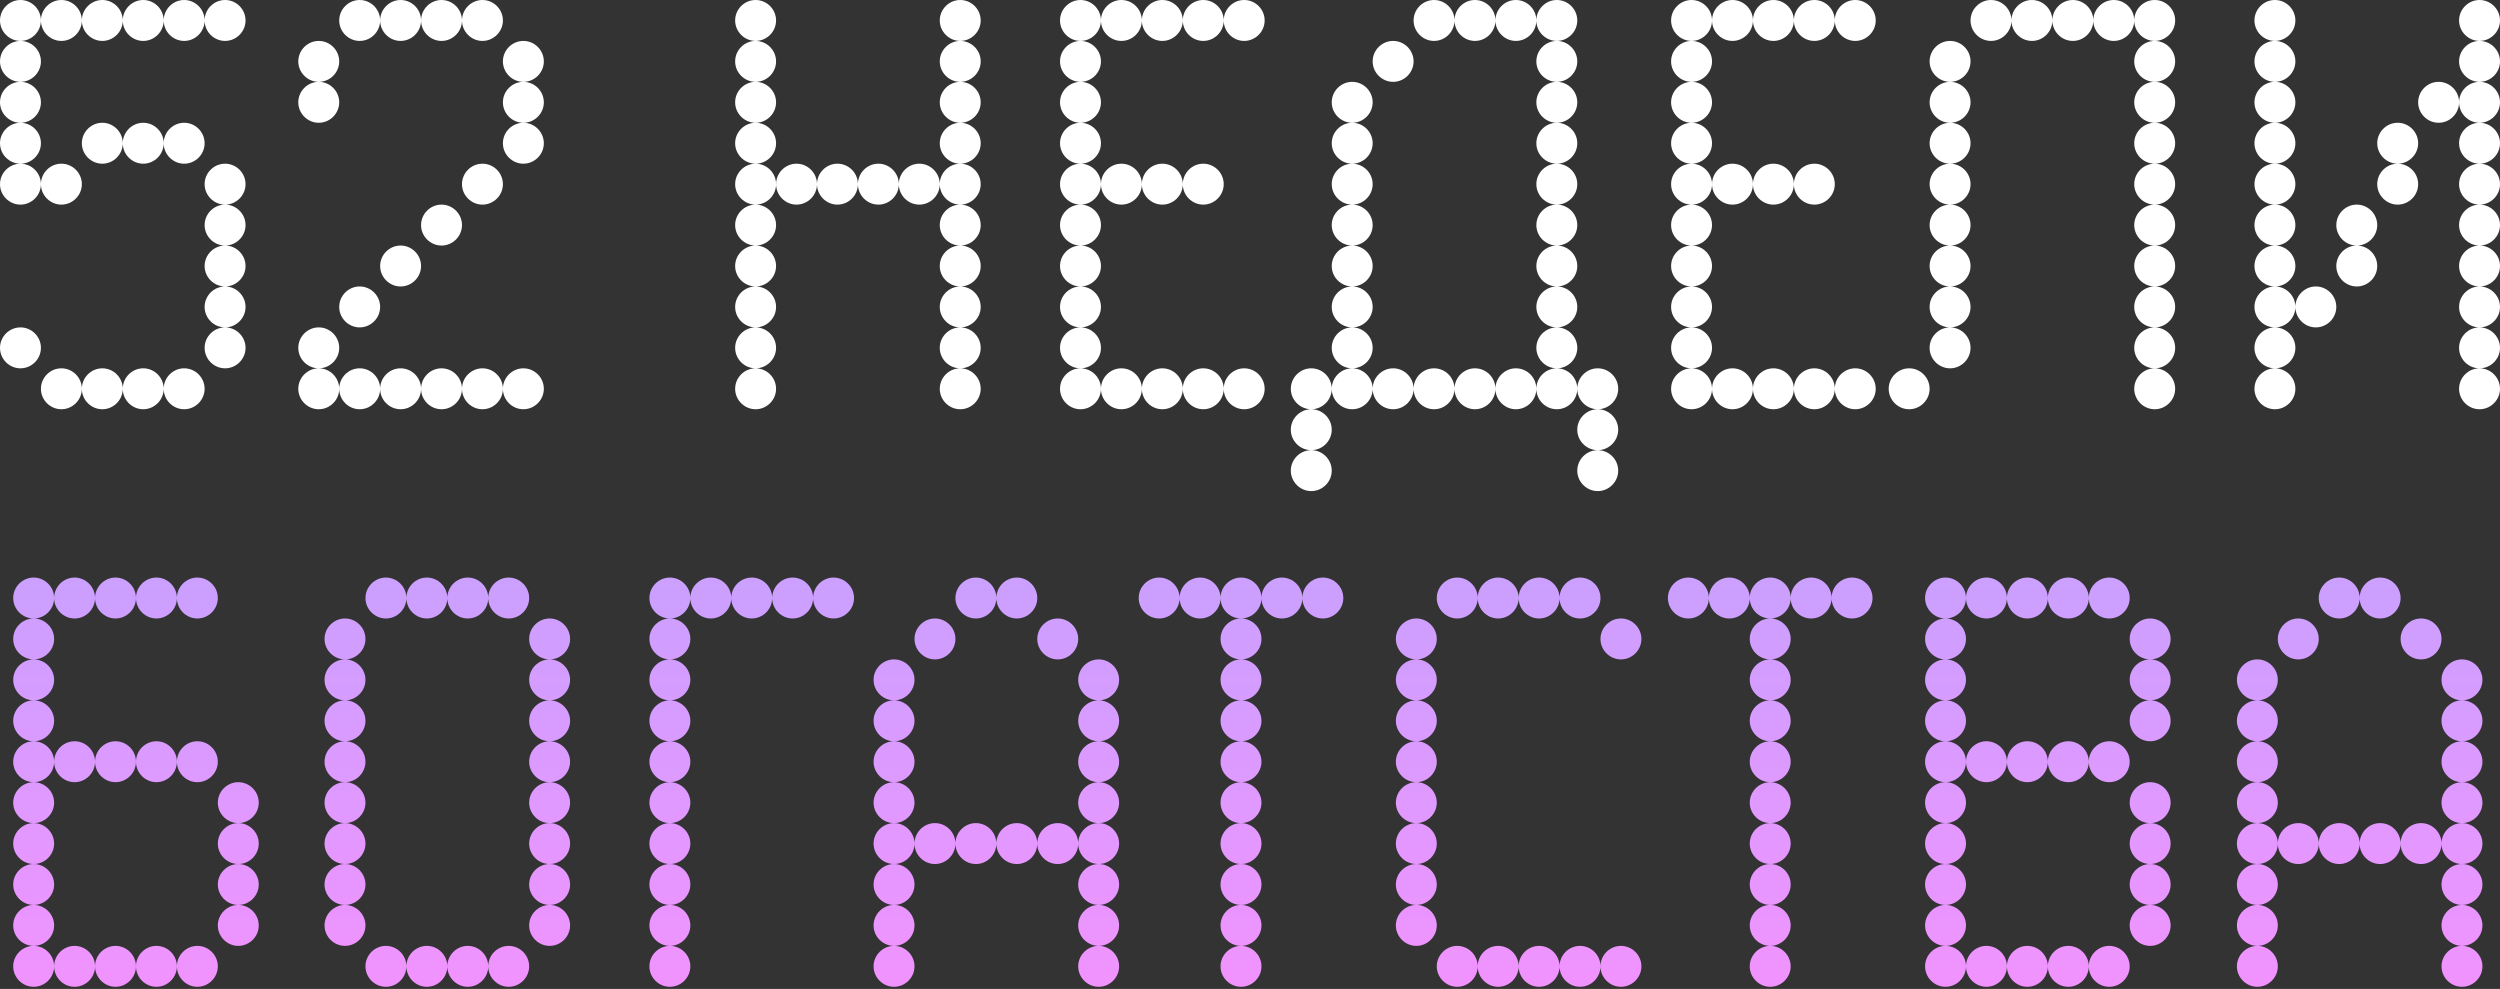
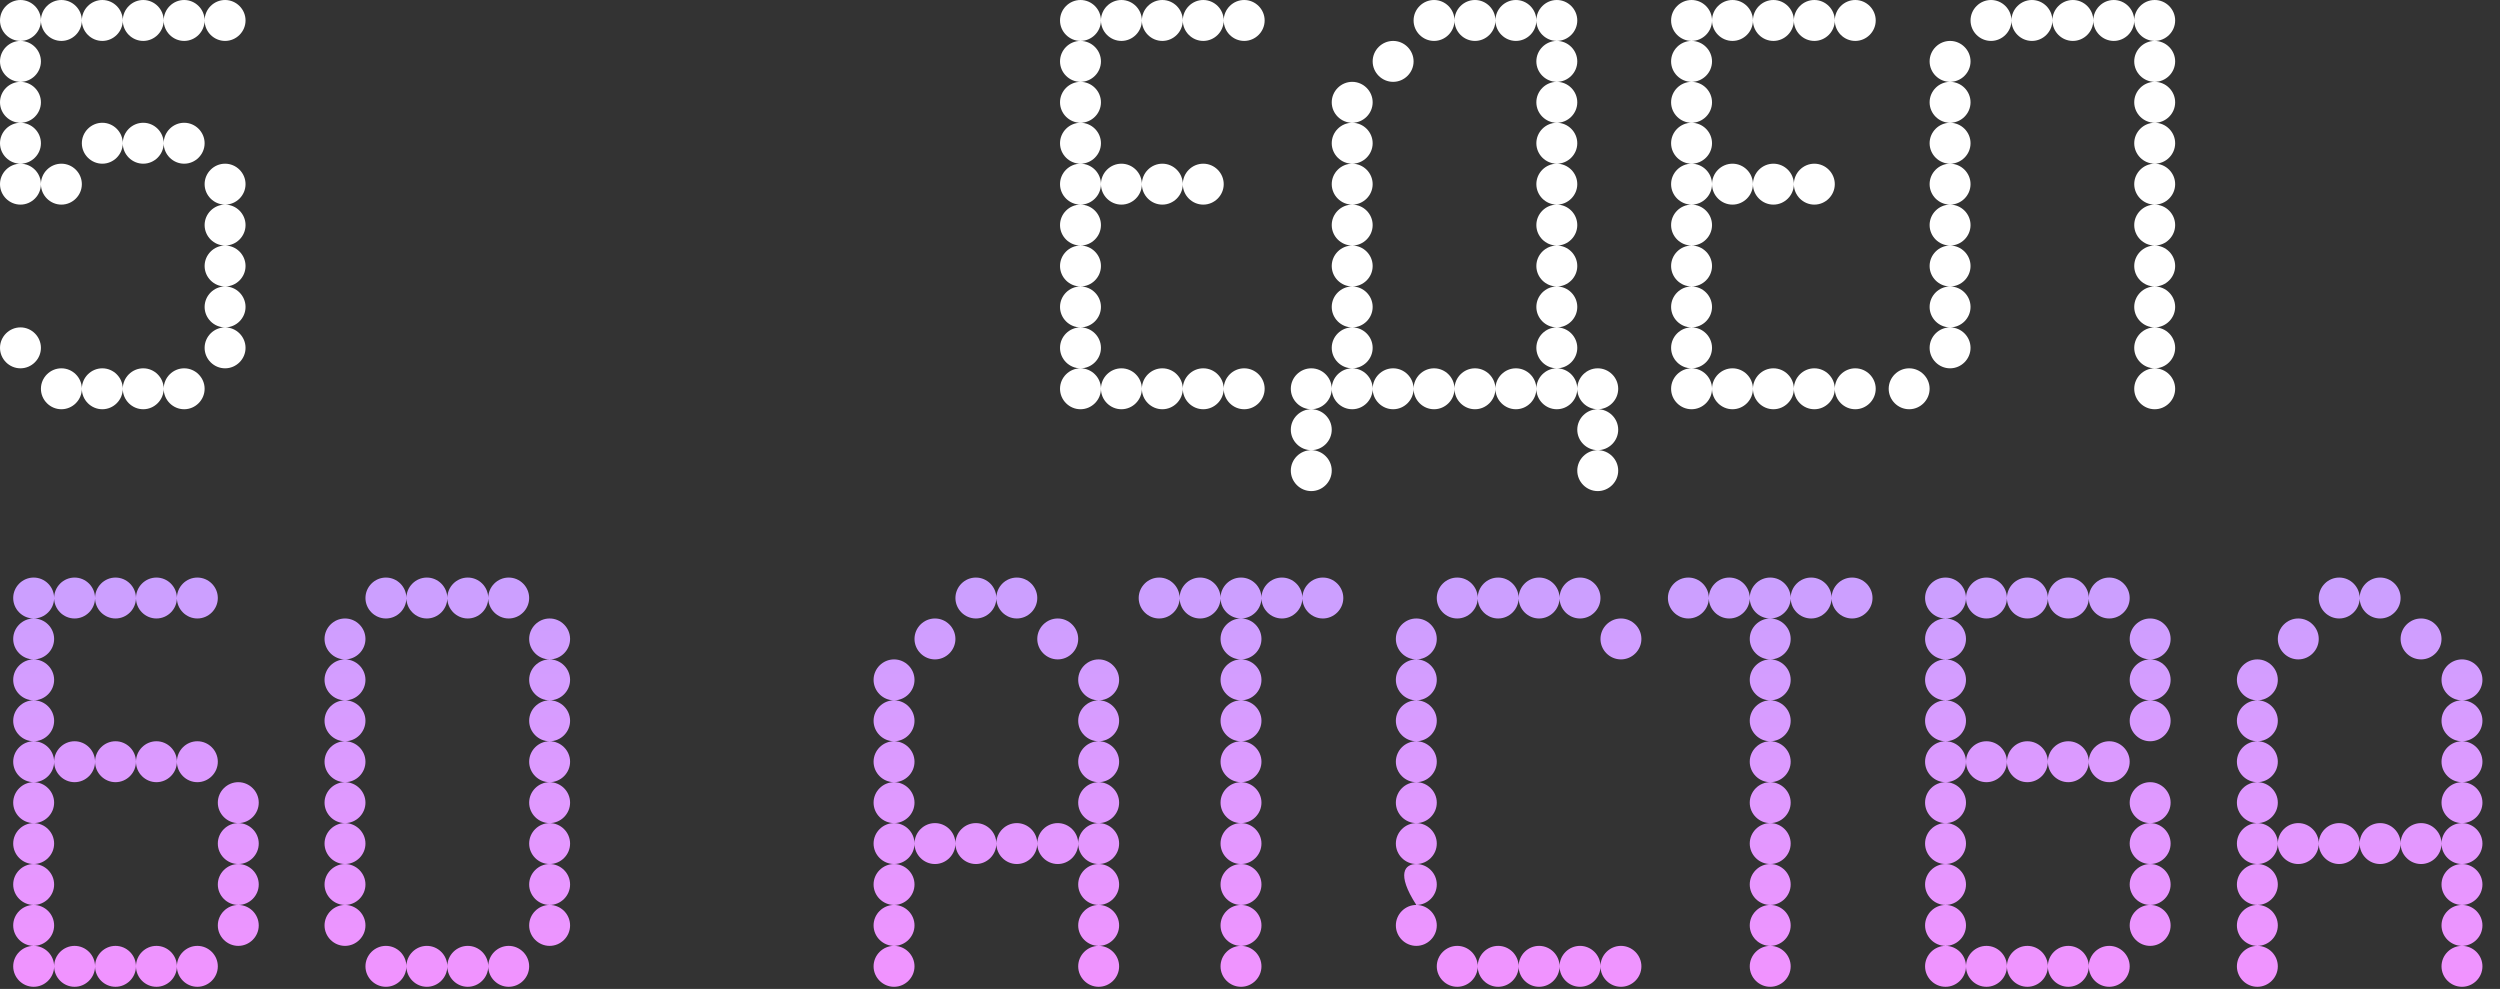
<svg xmlns="http://www.w3.org/2000/svg" width="498" height="197" viewBox="0 0 498 197" fill="none">
  <rect x="0" y="0" width="498" height="197" fill="#333333" stroke="none" />
  <path d="M8.152 36.684C8.152 38.919 6.311 40.76 4.076 40.76C1.841 40.76 0 38.919 0 36.684C0 34.449 1.841 32.608 4.076 32.608C6.311 32.608 8.152 34.449 8.152 36.684ZM8.152 28.532C8.152 30.767 6.311 32.608 4.076 32.608C1.841 32.608 0 30.767 0 28.532C0 26.297 1.841 24.456 4.076 24.456C6.311 24.456 8.152 26.297 8.152 28.532ZM8.152 20.38C8.152 22.615 6.311 24.456 4.076 24.456C1.841 24.456 0 22.615 0 20.38C0 18.145 1.841 16.304 4.076 16.304C6.311 16.304 8.152 18.145 8.152 20.38ZM8.152 12.228C8.152 14.463 6.311 16.304 4.076 16.304C1.841 16.304 0 14.463 0 12.228C0 9.993 1.841 8.152 4.076 8.152C6.311 8.152 8.152 9.993 8.152 12.228ZM8.152 4.076C8.152 6.311 6.311 8.152 4.076 8.152C1.841 8.152 0 6.311 0 4.076C0 1.841 1.841 0 4.076 0C6.311 0 8.152 1.841 8.152 4.076ZM8.152 69.293C8.152 71.528 6.311 73.369 4.076 73.369C1.841 73.369 0 71.528 0 69.293C0 67.057 1.841 65.216 4.076 65.216C6.311 65.216 8.152 67.057 8.152 69.293ZM16.304 77.445C16.304 79.68 14.463 81.521 12.228 81.521C9.993 81.521 8.152 79.68 8.152 77.445C8.152 75.209 9.993 73.369 12.228 73.369C14.463 73.369 16.304 75.209 16.304 77.445ZM16.304 36.684C16.304 38.919 14.463 40.76 12.228 40.76C9.993 40.76 8.152 38.919 8.152 36.684C8.152 34.449 9.993 32.608 12.228 32.608C14.463 32.608 16.304 34.449 16.304 36.684ZM16.304 4.076C16.304 6.311 14.463 8.152 12.228 8.152C9.993 8.152 8.152 6.311 8.152 4.076C8.152 1.841 9.993 0 12.228 0C14.463 0 16.304 1.841 16.304 4.076ZM24.456 77.445C24.456 79.68 22.615 81.521 20.38 81.521C18.145 81.521 16.304 79.68 16.304 77.445C16.304 75.209 18.145 73.369 20.38 73.369C22.615 73.369 24.456 75.209 24.456 77.445ZM24.456 28.532C24.456 30.767 22.615 32.608 20.38 32.608C18.145 32.608 16.304 30.767 16.304 28.532C16.304 26.297 18.145 24.456 20.38 24.456C22.615 24.456 24.456 26.297 24.456 28.532ZM24.456 4.076C24.456 6.311 22.615 8.152 20.38 8.152C18.145 8.152 16.304 6.311 16.304 4.076C16.304 1.841 18.145 0 20.38 0C22.615 0 24.456 1.841 24.456 4.076ZM32.608 77.445C32.608 79.68 30.767 81.521 28.532 81.521C26.297 81.521 24.456 79.68 24.456 77.445C24.456 75.209 26.297 73.369 28.532 73.369C30.767 73.369 32.608 75.209 32.608 77.445ZM32.608 28.532C32.608 30.767 30.767 32.608 28.532 32.608C26.297 32.608 24.456 30.767 24.456 28.532C24.456 26.297 26.297 24.456 28.532 24.456C30.767 24.456 32.608 26.297 32.608 28.532ZM32.608 4.076C32.608 6.311 30.767 8.152 28.532 8.152C26.297 8.152 24.456 6.311 24.456 4.076C24.456 1.841 26.297 0 28.532 0C30.767 0 32.608 1.841 32.608 4.076ZM40.76 77.445C40.76 79.68 38.919 81.521 36.684 81.521C34.449 81.521 32.608 79.68 32.608 77.445C32.608 75.209 34.449 73.369 36.684 73.369C38.919 73.369 40.76 75.209 40.76 77.445ZM40.76 28.532C40.76 30.767 38.919 32.608 36.684 32.608C34.449 32.608 32.608 30.767 32.608 28.532C32.608 26.297 34.449 24.456 36.684 24.456C38.919 24.456 40.76 26.297 40.76 28.532ZM40.76 4.076C40.76 6.311 38.919 8.152 36.684 8.152C34.449 8.152 32.608 6.311 32.608 4.076C32.608 1.841 34.449 0 36.684 0C38.919 0 40.76 1.841 40.76 4.076ZM48.912 61.141C48.912 63.376 47.072 65.216 44.836 65.216C42.601 65.216 40.76 63.376 40.76 61.141C40.76 58.905 42.601 57.064 44.836 57.064C47.072 57.064 48.912 58.905 48.912 61.141ZM48.912 52.988C48.912 55.224 47.072 57.064 44.836 57.064C42.601 57.064 40.76 55.224 40.76 52.988C40.76 50.753 42.601 48.912 44.836 48.912C47.072 48.912 48.912 50.753 48.912 52.988ZM48.912 44.836C48.912 47.072 47.072 48.912 44.836 48.912C42.601 48.912 40.76 47.072 40.76 44.836C40.76 42.601 42.601 40.76 44.836 40.76C47.072 40.76 48.912 42.601 48.912 44.836ZM48.912 36.684C48.912 38.919 47.072 40.76 44.836 40.76C42.601 40.76 40.76 38.919 40.76 36.684C40.76 34.449 42.601 32.608 44.836 32.608C47.072 32.608 48.912 34.449 48.912 36.684ZM48.912 4.076C48.912 6.311 47.072 8.152 44.836 8.152C42.601 8.152 40.76 6.311 40.76 4.076C40.76 1.841 42.601 0 44.836 0C47.072 0 48.912 1.841 48.912 4.076ZM48.912 69.293C48.912 71.528 47.072 73.369 44.836 73.369C42.601 73.369 40.76 71.528 40.76 69.293C40.76 67.057 42.601 65.216 44.836 65.216C47.072 65.216 48.912 67.057 48.912 69.293Z" fill="white" />
-   <path d="M67.572 77.445C67.572 79.68 65.731 81.521 63.496 81.521C61.261 81.521 59.42 79.68 59.42 77.445C59.42 75.209 61.261 73.369 63.496 73.369C65.731 73.369 67.572 75.209 67.572 77.445ZM67.572 20.38C67.572 22.615 65.731 24.456 63.496 24.456C61.261 24.456 59.42 22.615 59.42 20.38C59.42 18.145 61.261 16.304 63.496 16.304C65.731 16.304 67.572 18.145 67.572 20.38ZM67.572 12.228C67.572 14.463 65.731 16.304 63.496 16.304C61.261 16.304 59.42 14.463 59.42 12.228C59.42 9.993 61.261 8.152 63.496 8.152C65.731 8.152 67.572 9.993 67.572 12.228ZM67.572 69.293C67.572 71.528 65.731 73.369 63.496 73.369C61.261 73.369 59.42 71.528 59.42 69.293C59.42 67.057 61.261 65.216 63.496 65.216C65.731 65.216 67.572 67.057 67.572 69.293ZM75.724 77.445C75.724 79.68 73.883 81.521 71.648 81.521C69.413 81.521 67.572 79.68 67.572 77.445C67.572 75.209 69.413 73.369 71.648 73.369C73.883 73.369 75.724 75.209 75.724 77.445ZM75.724 61.141C75.724 63.376 73.883 65.216 71.648 65.216C69.413 65.216 67.572 63.376 67.572 61.141C67.572 58.905 69.413 57.064 71.648 57.064C73.883 57.064 75.724 58.905 75.724 61.141ZM75.724 4.076C75.724 6.311 73.883 8.152 71.648 8.152C69.413 8.152 67.572 6.311 67.572 4.076C67.572 1.841 69.413 0 71.648 0C73.883 0 75.724 1.841 75.724 4.076ZM83.876 77.445C83.876 79.68 82.035 81.521 79.8 81.521C77.565 81.521 75.724 79.68 75.724 77.445C75.724 75.209 77.565 73.369 79.8 73.369C82.035 73.369 83.876 75.209 83.876 77.445ZM83.876 52.988C83.876 55.224 82.035 57.064 79.8 57.064C77.565 57.064 75.724 55.224 75.724 52.988C75.724 50.753 77.565 48.912 79.8 48.912C82.035 48.912 83.876 50.753 83.876 52.988ZM83.876 4.076C83.876 6.311 82.035 8.152 79.8 8.152C77.565 8.152 75.724 6.311 75.724 4.076C75.724 1.841 77.565 0 79.8 0C82.035 0 83.876 1.841 83.876 4.076ZM92.028 77.445C92.028 79.68 90.187 81.521 87.952 81.521C85.717 81.521 83.876 79.68 83.876 77.445C83.876 75.209 85.717 73.369 87.952 73.369C90.187 73.369 92.028 75.209 92.028 77.445ZM92.028 44.836C92.028 47.072 90.187 48.912 87.952 48.912C85.717 48.912 83.876 47.072 83.876 44.836C83.876 42.601 85.717 40.76 87.952 40.76C90.187 40.76 92.028 42.601 92.028 44.836ZM92.028 4.076C92.028 6.311 90.187 8.152 87.952 8.152C85.717 8.152 83.876 6.311 83.876 4.076C83.876 1.841 85.717 0 87.952 0C90.187 0 92.028 1.841 92.028 4.076ZM100.18 77.445C100.18 79.68 98.339 81.521 96.104 81.521C93.869 81.521 92.028 79.68 92.028 77.445C92.028 75.209 93.869 73.369 96.104 73.369C98.339 73.369 100.18 75.209 100.18 77.445ZM100.18 36.684C100.18 38.919 98.339 40.76 96.104 40.76C93.869 40.76 92.028 38.919 92.028 36.684C92.028 34.449 93.869 32.608 96.104 32.608C98.339 32.608 100.18 34.449 100.18 36.684ZM100.18 4.076C100.18 6.311 98.339 8.152 96.104 8.152C93.869 8.152 92.028 6.311 92.028 4.076C92.028 1.841 93.869 0 96.104 0C98.339 0 100.18 1.841 100.18 4.076ZM108.332 77.445C108.332 79.68 106.491 81.521 104.256 81.521C102.021 81.521 100.18 79.68 100.18 77.445C100.18 75.209 102.021 73.369 104.256 73.369C106.491 73.369 108.332 75.209 108.332 77.445ZM108.332 28.532C108.332 30.767 106.491 32.608 104.256 32.608C102.021 32.608 100.18 30.767 100.18 28.532C100.18 26.297 102.021 24.456 104.256 24.456C106.491 24.456 108.332 26.297 108.332 28.532ZM108.332 20.38C108.332 22.615 106.491 24.456 104.256 24.456C102.021 24.456 100.18 22.615 100.18 20.38C100.18 18.145 102.021 16.304 104.256 16.304C106.491 16.304 108.332 18.145 108.332 20.38ZM108.332 12.228C108.332 14.463 106.491 16.304 104.256 16.304C102.021 16.304 100.18 14.463 100.18 12.228C100.18 9.993 102.021 8.152 104.256 8.152C106.491 8.152 108.332 9.993 108.332 12.228Z" fill="white" />
-   <path d="M154.593 77.445C154.593 79.68 152.753 81.521 150.517 81.521C148.282 81.521 146.441 79.68 146.441 77.445C146.441 75.209 148.282 73.369 150.517 73.369C152.753 73.369 154.593 75.209 154.593 77.445ZM154.593 61.141C154.593 63.376 152.753 65.216 150.517 65.216C148.282 65.216 146.441 63.376 146.441 61.141C146.441 58.905 148.282 57.064 150.517 57.064C152.753 57.064 154.593 58.905 154.593 61.141ZM154.593 52.988C154.593 55.224 152.753 57.064 150.517 57.064C148.282 57.064 146.441 55.224 146.441 52.988C146.441 50.753 148.282 48.912 150.517 48.912C152.753 48.912 154.593 50.753 154.593 52.988ZM154.593 44.836C154.593 47.072 152.753 48.912 150.517 48.912C148.282 48.912 146.441 47.072 146.441 44.836C146.441 42.601 148.282 40.76 150.517 40.76C152.753 40.76 154.593 42.601 154.593 44.836ZM154.593 36.684C154.593 38.919 152.753 40.76 150.517 40.76C148.282 40.76 146.441 38.919 146.441 36.684C146.441 34.449 148.282 32.608 150.517 32.608C152.753 32.608 154.593 34.449 154.593 36.684ZM154.593 28.532C154.593 30.767 152.753 32.608 150.517 32.608C148.282 32.608 146.441 30.767 146.441 28.532C146.441 26.297 148.282 24.456 150.517 24.456C152.753 24.456 154.593 26.297 154.593 28.532ZM154.593 20.38C154.593 22.615 152.753 24.456 150.517 24.456C148.282 24.456 146.441 22.615 146.441 20.38C146.441 18.145 148.282 16.304 150.517 16.304C152.753 16.304 154.593 18.145 154.593 20.38ZM154.593 12.228C154.593 14.463 152.753 16.304 150.517 16.304C148.282 16.304 146.441 14.463 146.441 12.228C146.441 9.993 148.282 8.152 150.517 8.152C152.753 8.152 154.593 9.993 154.593 12.228ZM154.593 4.076C154.593 6.311 152.753 8.152 150.517 8.152C148.282 8.152 146.441 6.311 146.441 4.076C146.441 1.841 148.282 0 150.517 0C152.753 0 154.593 1.841 154.593 4.076ZM154.593 69.293C154.593 71.528 152.753 73.369 150.517 73.369C148.282 73.369 146.441 71.528 146.441 69.293C146.441 67.057 148.282 65.216 150.517 65.216C152.753 65.216 154.593 67.057 154.593 69.293ZM195.354 77.445C195.354 79.68 193.513 81.521 191.278 81.521C189.042 81.521 187.202 79.68 187.202 77.445C187.202 75.209 189.042 73.369 191.278 73.369C193.513 73.369 195.354 75.209 195.354 77.445ZM195.354 20.38C195.354 22.615 193.513 24.456 191.278 24.456C189.042 24.456 187.202 22.615 187.202 20.38C187.202 18.145 189.042 16.304 191.278 16.304C193.513 16.304 195.354 18.145 195.354 20.38ZM195.354 12.228C195.354 14.463 193.513 16.304 191.278 16.304C189.042 16.304 187.202 14.463 187.202 12.228C187.202 9.993 189.042 8.152 191.278 8.152C193.513 8.152 195.354 9.993 195.354 12.228ZM195.354 4.076C195.354 6.311 193.513 8.152 191.278 8.152C189.042 8.152 187.202 6.311 187.202 4.076C187.202 1.841 189.042 0 191.278 0C193.513 0 195.354 1.841 195.354 4.076ZM195.354 69.293C195.354 71.528 193.513 73.369 191.278 73.369C189.042 73.369 187.202 71.528 187.202 69.293C187.202 67.057 189.042 65.216 191.278 65.216C193.513 65.216 195.354 67.057 195.354 69.293ZM162.745 36.684C162.745 38.919 160.905 40.76 158.669 40.76C156.434 40.76 154.593 38.919 154.593 36.684C154.593 34.449 156.434 32.608 158.669 32.608C160.905 32.608 162.745 34.449 162.745 36.684ZM170.897 36.684C170.897 38.919 169.057 40.76 166.821 40.76C164.586 40.76 162.745 38.919 162.745 36.684C162.745 34.449 164.586 32.608 166.821 32.608C169.057 32.608 170.897 34.449 170.897 36.684ZM179.05 36.684C179.05 38.919 177.209 40.76 174.973 40.76C172.738 40.76 170.897 38.919 170.897 36.684C170.897 34.449 172.738 32.608 174.973 32.608C177.209 32.608 179.05 34.449 179.05 36.684ZM187.202 36.684C187.202 38.919 185.361 40.76 183.126 40.76C180.89 40.76 179.05 38.919 179.05 36.684C179.05 34.449 180.89 32.608 183.126 32.608C185.361 32.608 187.202 34.449 187.202 36.684ZM195.354 61.141C195.354 63.376 193.513 65.216 191.278 65.216C189.042 65.216 187.202 63.376 187.202 61.141C187.202 58.905 189.042 57.064 191.278 57.064C193.513 57.064 195.354 58.905 195.354 61.141ZM195.354 52.988C195.354 55.224 193.513 57.064 191.278 57.064C189.042 57.064 187.202 55.224 187.202 52.988C187.202 50.753 189.042 48.912 191.278 48.912C193.513 48.912 195.354 50.753 195.354 52.988ZM195.354 44.836C195.354 47.072 193.513 48.912 191.278 48.912C189.042 48.912 187.202 47.072 187.202 44.836C187.202 42.601 189.042 40.76 191.278 40.76C193.513 40.76 195.354 42.601 195.354 44.836ZM195.354 36.684C195.354 38.919 193.513 40.76 191.278 40.76C189.042 40.76 187.202 38.919 187.202 36.684C187.202 34.449 189.042 32.608 191.278 32.608C193.513 32.608 195.354 34.449 195.354 36.684ZM195.354 28.532C195.354 30.767 193.513 32.608 191.278 32.608C189.042 32.608 187.202 30.767 187.202 28.532C187.202 26.297 189.042 24.456 191.278 24.456C193.513 24.456 195.354 26.297 195.354 28.532Z" fill="white" />
  <path d="M219.309 77.445C219.309 79.68 217.468 81.521 215.233 81.521C212.997 81.521 211.156 79.68 211.156 77.445C211.156 75.209 212.997 73.369 215.233 73.369C217.468 73.369 219.309 75.209 219.309 77.445ZM219.309 61.141C219.309 63.376 217.468 65.216 215.233 65.216C212.997 65.216 211.156 63.376 211.156 61.141C211.156 58.905 212.997 57.064 215.233 57.064C217.468 57.064 219.309 58.905 219.309 61.141ZM219.309 52.988C219.309 55.224 217.468 57.064 215.233 57.064C212.997 57.064 211.156 55.224 211.156 52.988C211.156 50.753 212.997 48.912 215.233 48.912C217.468 48.912 219.309 50.753 219.309 52.988ZM219.309 44.836C219.309 47.072 217.468 48.912 215.233 48.912C212.997 48.912 211.156 47.072 211.156 44.836C211.156 42.601 212.997 40.76 215.233 40.76C217.468 40.76 219.309 42.601 219.309 44.836ZM219.309 36.684C219.309 38.919 217.468 40.76 215.233 40.76C212.997 40.76 211.156 38.919 211.156 36.684C211.156 34.449 212.997 32.608 215.233 32.608C217.468 32.608 219.309 34.449 219.309 36.684ZM219.309 28.532C219.309 30.767 217.468 32.608 215.233 32.608C212.997 32.608 211.156 30.767 211.156 28.532C211.156 26.297 212.997 24.456 215.233 24.456C217.468 24.456 219.309 26.297 219.309 28.532ZM219.309 20.38C219.309 22.615 217.468 24.456 215.233 24.456C212.997 24.456 211.156 22.615 211.156 20.38C211.156 18.145 212.997 16.304 215.233 16.304C217.468 16.304 219.309 18.145 219.309 20.38ZM219.309 12.228C219.309 14.463 217.468 16.304 215.233 16.304C212.997 16.304 211.156 14.463 211.156 12.228C211.156 9.993 212.997 8.152 215.233 8.152C217.468 8.152 219.309 9.993 219.309 12.228ZM219.309 4.076C219.309 6.311 217.468 8.152 215.233 8.152C212.997 8.152 211.156 6.311 211.156 4.076C211.156 1.841 212.997 0 215.233 0C217.468 0 219.309 1.841 219.309 4.076ZM219.309 69.293C219.309 71.528 217.468 73.369 215.233 73.369C212.997 73.369 211.156 71.528 211.156 69.293C211.156 67.057 212.997 65.216 215.233 65.216C217.468 65.216 219.309 67.057 219.309 69.293ZM227.461 77.445C227.461 79.68 225.62 81.521 223.385 81.521C221.149 81.521 219.309 79.68 219.309 77.445C219.309 75.209 221.149 73.369 223.385 73.369C225.62 73.369 227.461 75.209 227.461 77.445ZM227.461 4.076C227.461 6.311 225.62 8.152 223.385 8.152C221.149 8.152 219.309 6.311 219.309 4.076C219.309 1.841 221.149 0 223.385 0C225.62 0 227.461 1.841 227.461 4.076ZM235.613 77.445C235.613 79.68 233.772 81.521 231.537 81.521C229.301 81.521 227.461 79.68 227.461 77.445C227.461 75.209 229.301 73.369 231.537 73.369C233.772 73.369 235.613 75.209 235.613 77.445ZM235.613 4.076C235.613 6.311 233.772 8.152 231.537 8.152C229.301 8.152 227.461 6.311 227.461 4.076C227.461 1.841 229.301 0 231.537 0C233.772 0 235.613 1.841 235.613 4.076ZM243.765 77.445C243.765 79.68 241.924 81.521 239.689 81.521C237.453 81.521 235.613 79.68 235.613 77.445C235.613 75.209 237.453 73.369 239.689 73.369C241.924 73.369 243.765 75.209 243.765 77.445ZM243.765 4.076C243.765 6.311 241.924 8.152 239.689 8.152C237.453 8.152 235.613 6.311 235.613 4.076C235.613 1.841 237.453 0 239.689 0C241.924 0 243.765 1.841 243.765 4.076ZM251.917 77.445C251.917 79.68 250.076 81.521 247.841 81.521C245.606 81.521 243.765 79.68 243.765 77.445C243.765 75.209 245.606 73.369 247.841 73.369C250.076 73.369 251.917 75.209 251.917 77.445ZM251.917 4.076C251.917 6.311 250.076 8.152 247.841 8.152C245.606 8.152 243.765 6.311 243.765 4.076C243.765 1.841 245.606 0 247.841 0C250.076 0 251.917 1.841 251.917 4.076ZM227.461 36.684C227.461 38.919 225.62 40.76 223.385 40.76C221.149 40.76 219.309 38.919 219.309 36.684C219.309 34.449 221.149 32.608 223.385 32.608C225.62 32.608 227.461 34.449 227.461 36.684ZM235.613 36.684C235.613 38.919 233.772 40.76 231.537 40.76C229.301 40.76 227.461 38.919 227.461 36.684C227.461 34.449 229.301 32.608 231.537 32.608C233.772 32.608 235.613 34.449 235.613 36.684ZM243.765 36.684C243.765 38.919 241.924 40.76 239.689 40.76C237.453 40.76 235.613 38.919 235.613 36.684C235.613 34.449 237.453 32.608 239.689 32.608C241.924 32.608 243.765 34.449 243.765 36.684Z" fill="white" />
  <path d="M265.282 77.445C265.282 79.68 263.441 81.521 261.206 81.521C258.971 81.521 257.13 79.68 257.13 77.445C257.13 75.209 258.971 73.369 261.206 73.369C263.441 73.369 265.282 75.209 265.282 77.445ZM273.434 77.445C273.434 79.68 271.593 81.521 269.358 81.521C267.123 81.521 265.282 79.68 265.282 77.445C265.282 75.209 267.123 73.369 269.358 73.369C271.593 73.369 273.434 75.209 273.434 77.445ZM273.434 69.293C273.434 71.528 271.593 73.369 269.358 73.369C267.123 73.369 265.282 71.528 265.282 69.293C265.282 67.057 267.123 65.216 269.358 65.216C271.593 65.216 273.434 67.057 273.434 69.293ZM281.586 77.445C281.586 79.68 279.745 81.521 277.51 81.521C275.275 81.521 273.434 79.68 273.434 77.445C273.434 75.209 275.275 73.369 277.51 73.369C279.745 73.369 281.586 75.209 281.586 77.445ZM273.434 20.38C273.434 22.615 271.593 24.456 269.358 24.456C267.123 24.456 265.282 22.615 265.282 20.38C265.282 18.145 267.123 16.304 269.358 16.304C271.593 16.304 273.434 18.145 273.434 20.38ZM281.586 12.228C281.586 14.463 279.745 16.304 277.51 16.304C275.275 16.304 273.434 14.463 273.434 12.228C273.434 9.993 275.275 8.152 277.51 8.152C279.745 8.152 281.586 9.993 281.586 12.228ZM289.738 77.445C289.738 79.68 287.897 81.521 285.662 81.521C283.427 81.521 281.586 79.68 281.586 77.445C281.586 75.209 283.427 73.369 285.662 73.369C287.897 73.369 289.738 75.209 289.738 77.445ZM289.738 4.076C289.738 6.311 287.897 8.152 285.662 8.152C283.427 8.152 281.586 6.311 281.586 4.076C281.586 1.841 283.427 0 285.662 0C287.897 0 289.738 1.841 289.738 4.076ZM297.89 77.445C297.89 79.68 296.05 81.521 293.814 81.521C291.579 81.521 289.738 79.68 289.738 77.445C289.738 75.209 291.579 73.369 293.814 73.369C296.05 73.369 297.89 75.209 297.89 77.445ZM297.89 4.076C297.89 6.311 296.05 8.152 293.814 8.152C291.579 8.152 289.738 6.311 289.738 4.076C289.738 1.841 291.579 0 293.814 0C296.05 0 297.89 1.841 297.89 4.076ZM306.042 77.445C306.042 79.68 304.202 81.521 301.966 81.521C299.731 81.521 297.89 79.68 297.89 77.445C297.89 75.209 299.731 73.369 301.966 73.369C304.202 73.369 306.042 75.209 306.042 77.445ZM306.042 4.076C306.042 6.311 304.202 8.152 301.966 8.152C299.731 8.152 297.89 6.311 297.89 4.076C297.89 1.841 299.731 0 301.966 0C304.202 0 306.042 1.841 306.042 4.076ZM314.194 77.445C314.194 79.68 312.354 81.521 310.118 81.521C307.883 81.521 306.042 79.68 306.042 77.445C306.042 75.209 307.883 73.369 310.118 73.369C312.354 73.369 314.194 75.209 314.194 77.445ZM314.194 61.141C314.194 63.376 312.354 65.216 310.118 65.216C307.883 65.216 306.042 63.376 306.042 61.141C306.042 58.905 307.883 57.064 310.118 57.064C312.354 57.064 314.194 58.905 314.194 61.141ZM314.194 52.988C314.194 55.224 312.354 57.064 310.118 57.064C307.883 57.064 306.042 55.224 306.042 52.988C306.042 50.753 307.883 48.912 310.118 48.912C312.354 48.912 314.194 50.753 314.194 52.988ZM314.194 44.836C314.194 47.072 312.354 48.912 310.118 48.912C307.883 48.912 306.042 47.072 306.042 44.836C306.042 42.601 307.883 40.76 310.118 40.76C312.354 40.76 314.194 42.601 314.194 44.836ZM314.194 36.684C314.194 38.919 312.354 40.76 310.118 40.76C307.883 40.76 306.042 38.919 306.042 36.684C306.042 34.449 307.883 32.608 310.118 32.608C312.354 32.608 314.194 34.449 314.194 36.684ZM314.194 28.532C314.194 30.767 312.354 32.608 310.118 32.608C307.883 32.608 306.042 30.767 306.042 28.532C306.042 26.297 307.883 24.456 310.118 24.456C312.354 24.456 314.194 26.297 314.194 28.532ZM314.194 20.38C314.194 22.615 312.354 24.456 310.118 24.456C307.883 24.456 306.042 22.615 306.042 20.38C306.042 18.145 307.883 16.304 310.118 16.304C312.354 16.304 314.194 18.145 314.194 20.38ZM314.194 12.228C314.194 14.463 312.354 16.304 310.118 16.304C307.883 16.304 306.042 14.463 306.042 12.228C306.042 9.993 307.883 8.152 310.118 8.152C312.354 8.152 314.194 9.993 314.194 12.228ZM314.194 4.076C314.194 6.311 312.354 8.152 310.118 8.152C307.883 8.152 306.042 6.311 306.042 4.076C306.042 1.841 307.883 0 310.118 0C312.354 0 314.194 1.841 314.194 4.076ZM314.194 69.293C314.194 71.528 312.354 73.369 310.118 73.369C307.883 73.369 306.042 71.528 306.042 69.293C306.042 67.057 307.883 65.216 310.118 65.216C312.354 65.216 314.194 67.057 314.194 69.293ZM322.346 77.445C322.346 79.68 320.506 81.521 318.27 81.521C316.035 81.521 314.194 79.68 314.194 77.445C314.194 75.209 316.035 73.369 318.27 73.369C320.506 73.369 322.346 75.209 322.346 77.445ZM273.434 61.141C273.434 63.376 271.593 65.216 269.358 65.216C267.123 65.216 265.282 63.376 265.282 61.141C265.282 58.905 267.123 57.064 269.358 57.064C271.593 57.064 273.434 58.905 273.434 61.141ZM273.434 52.988C273.434 55.224 271.593 57.064 269.358 57.064C267.123 57.064 265.282 55.224 265.282 52.988C265.282 50.753 267.123 48.912 269.358 48.912C271.593 48.912 273.434 50.753 273.434 52.988ZM273.434 44.836C273.434 47.072 271.593 48.912 269.358 48.912C267.123 48.912 265.282 47.072 265.282 44.836C265.282 42.601 267.123 40.76 269.358 40.76C271.593 40.76 273.434 42.601 273.434 44.836ZM273.434 36.684C273.434 38.919 271.593 40.76 269.358 40.76C267.123 40.76 265.282 38.919 265.282 36.684C265.282 34.449 267.123 32.608 269.358 32.608C271.593 32.608 273.434 34.449 273.434 36.684ZM273.434 28.532C273.434 30.767 271.593 32.608 269.358 32.608C267.123 32.608 265.282 30.767 265.282 28.532C265.282 26.297 267.123 24.456 269.358 24.456C271.593 24.456 273.434 26.297 273.434 28.532ZM265.282 93.749C265.282 95.984 263.441 97.825 261.206 97.825C258.971 97.825 257.13 95.984 257.13 93.749C257.13 91.513 258.971 89.673 261.206 89.673C263.441 89.673 265.282 91.513 265.282 93.749ZM265.282 85.597C265.282 87.832 263.441 89.673 261.206 89.673C258.971 89.673 257.13 87.832 257.13 85.597C257.13 83.361 258.971 81.521 261.206 81.521C263.441 81.521 265.282 83.361 265.282 85.597ZM322.346 93.749C322.346 95.984 320.506 97.825 318.27 97.825C316.035 97.825 314.194 95.984 314.194 93.749C314.194 91.513 316.035 89.673 318.27 89.673C320.506 89.673 322.346 91.513 322.346 93.749ZM322.346 85.597C322.346 87.832 320.506 89.673 318.27 89.673C316.035 89.673 314.194 87.832 314.194 85.597C314.194 83.361 316.035 81.521 318.27 81.521C320.506 81.521 322.346 83.361 322.346 85.597Z" fill="white" />
  <path d="M341.035 77.445C341.035 79.68 339.194 81.521 336.959 81.521C334.724 81.521 332.883 79.68 332.883 77.445C332.883 75.209 334.724 73.369 336.959 73.369C339.194 73.369 341.035 75.209 341.035 77.445ZM341.035 61.141C341.035 63.376 339.194 65.216 336.959 65.216C334.724 65.216 332.883 63.376 332.883 61.141C332.883 58.905 334.724 57.064 336.959 57.064C339.194 57.064 341.035 58.905 341.035 61.141ZM341.035 52.988C341.035 55.224 339.194 57.064 336.959 57.064C334.724 57.064 332.883 55.224 332.883 52.988C332.883 50.753 334.724 48.912 336.959 48.912C339.194 48.912 341.035 50.753 341.035 52.988ZM341.035 44.836C341.035 47.072 339.194 48.912 336.959 48.912C334.724 48.912 332.883 47.072 332.883 44.836C332.883 42.601 334.724 40.76 336.959 40.76C339.194 40.76 341.035 42.601 341.035 44.836ZM341.035 36.684C341.035 38.919 339.194 40.76 336.959 40.76C334.724 40.76 332.883 38.919 332.883 36.684C332.883 34.449 334.724 32.608 336.959 32.608C339.194 32.608 341.035 34.449 341.035 36.684ZM341.035 28.532C341.035 30.767 339.194 32.608 336.959 32.608C334.724 32.608 332.883 30.767 332.883 28.532C332.883 26.297 334.724 24.456 336.959 24.456C339.194 24.456 341.035 26.297 341.035 28.532ZM341.035 20.38C341.035 22.615 339.194 24.456 336.959 24.456C334.724 24.456 332.883 22.615 332.883 20.38C332.883 18.145 334.724 16.304 336.959 16.304C339.194 16.304 341.035 18.145 341.035 20.38ZM341.035 12.228C341.035 14.463 339.194 16.304 336.959 16.304C334.724 16.304 332.883 14.463 332.883 12.228C332.883 9.993 334.724 8.152 336.959 8.152C339.194 8.152 341.035 9.993 341.035 12.228ZM341.035 4.076C341.035 6.311 339.194 8.152 336.959 8.152C334.724 8.152 332.883 6.311 332.883 4.076C332.883 1.841 334.724 0 336.959 0C339.194 0 341.035 1.841 341.035 4.076ZM341.035 69.293C341.035 71.528 339.194 73.369 336.959 73.369C334.724 73.369 332.883 71.528 332.883 69.293C332.883 67.057 334.724 65.216 336.959 65.216C339.194 65.216 341.035 67.057 341.035 69.293ZM349.187 77.445C349.187 79.68 347.346 81.521 345.111 81.521C342.876 81.521 341.035 79.68 341.035 77.445C341.035 75.209 342.876 73.369 345.111 73.369C347.346 73.369 349.187 75.209 349.187 77.445ZM349.187 4.076C349.187 6.311 347.346 8.152 345.111 8.152C342.876 8.152 341.035 6.311 341.035 4.076C341.035 1.841 342.876 0 345.111 0C347.346 0 349.187 1.841 349.187 4.076ZM357.339 77.445C357.339 79.68 355.498 81.521 353.263 81.521C351.028 81.521 349.187 79.68 349.187 77.445C349.187 75.209 351.028 73.369 353.263 73.369C355.498 73.369 357.339 75.209 357.339 77.445ZM357.339 4.076C357.339 6.311 355.498 8.152 353.263 8.152C351.028 8.152 349.187 6.311 349.187 4.076C349.187 1.841 351.028 0 353.263 0C355.498 0 357.339 1.841 357.339 4.076ZM365.491 77.445C365.491 79.68 363.65 81.521 361.415 81.521C359.18 81.521 357.339 79.68 357.339 77.445C357.339 75.209 359.18 73.369 361.415 73.369C363.65 73.369 365.491 75.209 365.491 77.445ZM365.491 4.076C365.491 6.311 363.65 8.152 361.415 8.152C359.18 8.152 357.339 6.311 357.339 4.076C357.339 1.841 359.18 0 361.415 0C363.65 0 365.491 1.841 365.491 4.076ZM373.643 77.445C373.643 79.68 371.802 81.521 369.567 81.521C367.332 81.521 365.491 79.68 365.491 77.445C365.491 75.209 367.332 73.369 369.567 73.369C371.802 73.369 373.643 75.209 373.643 77.445ZM373.643 4.076C373.643 6.311 371.802 8.152 369.567 8.152C367.332 8.152 365.491 6.311 365.491 4.076C365.491 1.841 367.332 0 369.567 0C371.802 0 373.643 1.841 373.643 4.076ZM349.187 36.684C349.187 38.919 347.346 40.76 345.111 40.76C342.876 40.76 341.035 38.919 341.035 36.684C341.035 34.449 342.876 32.608 345.111 32.608C347.346 32.608 349.187 34.449 349.187 36.684ZM357.339 36.684C357.339 38.919 355.498 40.76 353.263 40.76C351.028 40.76 349.187 38.919 349.187 36.684C349.187 34.449 351.028 32.608 353.263 32.608C355.498 32.608 357.339 34.449 357.339 36.684ZM365.491 36.684C365.491 38.919 363.65 40.76 361.415 40.76C359.18 40.76 357.339 38.919 357.339 36.684C357.339 34.449 359.18 32.608 361.415 32.608C363.65 32.608 365.491 34.449 365.491 36.684Z" fill="white" />
  <path d="M384.379 77.445C384.379 79.68 382.538 81.521 380.303 81.521C378.067 81.521 376.227 79.68 376.227 77.445C376.227 75.209 378.067 73.369 380.303 73.369C382.538 73.369 384.379 75.209 384.379 77.445ZM392.531 20.38C392.531 22.615 390.69 24.456 388.455 24.456C386.219 24.456 384.379 22.615 384.379 20.38C384.379 18.145 386.219 16.304 388.455 16.304C390.69 16.304 392.531 18.145 392.531 20.38ZM392.531 12.228C392.531 14.463 390.69 16.304 388.455 16.304C386.219 16.304 384.379 14.463 384.379 12.228C384.379 9.993 386.219 8.152 388.455 8.152C390.69 8.152 392.531 9.993 392.531 12.228ZM392.531 69.293C392.531 71.528 390.69 73.369 388.455 73.369C386.219 73.369 384.379 71.528 384.379 69.293C384.379 67.057 386.219 65.216 388.455 65.216C390.69 65.216 392.531 67.057 392.531 69.293ZM400.683 4.076C400.683 6.311 398.842 8.152 396.607 8.152C394.371 8.152 392.531 6.311 392.531 4.076C392.531 1.841 394.371 0 396.607 0C398.842 0 400.683 1.841 400.683 4.076ZM408.835 4.076C408.835 6.311 406.994 8.152 404.759 8.152C402.523 8.152 400.683 6.311 400.683 4.076C400.683 1.841 402.523 0 404.759 0C406.994 0 408.835 1.841 408.835 4.076ZM416.987 4.076C416.987 6.311 415.146 8.152 412.911 8.152C410.676 8.152 408.835 6.311 408.835 4.076C408.835 1.841 410.676 0 412.911 0C415.146 0 416.987 1.841 416.987 4.076ZM425.139 4.076C425.139 6.311 423.298 8.152 421.063 8.152C418.828 8.152 416.987 6.311 416.987 4.076C416.987 1.841 418.828 0 421.063 0C423.298 0 425.139 1.841 425.139 4.076ZM433.291 77.445C433.291 79.68 431.45 81.521 429.215 81.521C426.98 81.521 425.139 79.68 425.139 77.445C425.139 75.209 426.98 73.369 429.215 73.369C431.45 73.369 433.291 75.209 433.291 77.445ZM433.291 52.988C433.291 55.224 431.45 57.064 429.215 57.064C426.98 57.064 425.139 55.224 425.139 52.988C425.139 50.753 426.98 48.912 429.215 48.912C431.45 48.912 433.291 50.753 433.291 52.988ZM433.291 44.836C433.291 47.072 431.45 48.912 429.215 48.912C426.98 48.912 425.139 47.072 425.139 44.836C425.139 42.601 426.98 40.76 429.215 40.76C431.45 40.76 433.291 42.601 433.291 44.836ZM433.291 36.684C433.291 38.919 431.45 40.76 429.215 40.76C426.98 40.76 425.139 38.919 425.139 36.684C425.139 34.449 426.98 32.608 429.215 32.608C431.45 32.608 433.291 34.449 433.291 36.684ZM433.291 28.532C433.291 30.767 431.45 32.608 429.215 32.608C426.98 32.608 425.139 30.767 425.139 28.532C425.139 26.297 426.98 24.456 429.215 24.456C431.45 24.456 433.291 26.297 433.291 28.532ZM433.291 20.38C433.291 22.615 431.45 24.456 429.215 24.456C426.98 24.456 425.139 22.615 425.139 20.38C425.139 18.145 426.98 16.304 429.215 16.304C431.45 16.304 433.291 18.145 433.291 20.38ZM433.291 12.228C433.291 14.463 431.45 16.304 429.215 16.304C426.98 16.304 425.139 14.463 425.139 12.228C425.139 9.993 426.98 8.152 429.215 8.152C431.45 8.152 433.291 9.993 433.291 12.228ZM433.291 4.076C433.291 6.311 431.45 8.152 429.215 8.152C426.98 8.152 425.139 6.311 425.139 4.076C425.139 1.841 426.98 0 429.215 0C431.45 0 433.291 1.841 433.291 4.076ZM433.291 69.293C433.291 71.528 431.45 73.369 429.215 73.369C426.98 73.369 425.139 71.528 425.139 69.293C425.139 67.057 426.98 65.216 429.215 65.216C431.45 65.216 433.291 67.057 433.291 69.293ZM392.531 61.141C392.531 63.376 390.69 65.216 388.455 65.216C386.219 65.216 384.379 63.376 384.379 61.141C384.379 58.905 386.219 57.064 388.455 57.064C390.69 57.064 392.531 58.905 392.531 61.141ZM392.531 52.988C392.531 55.224 390.69 57.064 388.455 57.064C386.219 57.064 384.379 55.224 384.379 52.988C384.379 50.753 386.219 48.912 388.455 48.912C390.69 48.912 392.531 50.753 392.531 52.988ZM392.531 44.836C392.531 47.072 390.69 48.912 388.455 48.912C386.219 48.912 384.379 47.072 384.379 44.836C384.379 42.601 386.219 40.76 388.455 40.76C390.69 40.76 392.531 42.601 392.531 44.836ZM392.531 36.684C392.531 38.919 390.69 40.76 388.455 40.76C386.219 40.76 384.379 38.919 384.379 36.684C384.379 34.449 386.219 32.608 388.455 32.608C390.69 32.608 392.531 34.449 392.531 36.684ZM392.531 28.532C392.531 30.767 390.69 32.608 388.455 32.608C386.219 32.608 384.379 30.767 384.379 28.532C384.379 26.297 386.219 24.456 388.455 24.456C390.69 24.456 392.531 26.297 392.531 28.532ZM433.291 61.141C433.291 63.376 431.45 65.216 429.215 65.216C426.98 65.216 425.139 63.376 425.139 61.141C425.139 58.905 426.98 57.064 429.215 57.064C431.45 57.064 433.291 58.905 433.291 61.141Z" fill="white" />
-   <path d="M489.848 77.445C489.848 75.209 491.689 73.369 493.924 73.369C496.159 73.369 498 75.209 498 77.445C498 79.68 496.159 81.521 493.924 81.521C491.689 81.521 489.848 79.68 489.848 77.445ZM489.848 61.141C489.848 58.905 491.689 57.064 493.924 57.064C496.159 57.064 498 58.905 498 61.141C498 63.376 496.159 65.216 493.924 65.216C491.689 65.216 489.848 63.376 489.848 61.141ZM489.848 52.988C489.848 50.753 491.689 48.912 493.924 48.912C496.159 48.912 498 50.753 498 52.988C498 55.224 496.159 57.064 493.924 57.064C491.689 57.064 489.848 55.224 489.848 52.988ZM489.848 44.836C489.848 42.601 491.689 40.76 493.924 40.76C496.159 40.76 498 42.601 498 44.836C498 47.072 496.159 48.912 493.924 48.912C491.689 48.912 489.848 47.072 489.848 44.836ZM489.848 36.684C489.848 34.449 491.689 32.608 493.924 32.608C496.159 32.608 498 34.449 498 36.684C498 38.919 496.159 40.76 493.924 40.76C491.689 40.76 489.848 38.919 489.848 36.684ZM489.848 28.532C489.848 26.297 491.689 24.456 493.924 24.456C496.159 24.456 498 26.297 498 28.532C498 30.767 496.159 32.608 493.924 32.608C491.689 32.608 489.848 30.767 489.848 28.532ZM489.848 20.38C489.848 18.145 491.689 16.304 493.924 16.304C496.159 16.304 498 18.145 498 20.38C498 22.615 496.159 24.456 493.924 24.456C491.689 24.456 489.848 22.615 489.848 20.38ZM489.848 12.228C489.848 9.993 491.689 8.152 493.924 8.152C496.159 8.152 498 9.993 498 12.228C498 14.463 496.159 16.304 493.924 16.304C491.689 16.304 489.848 14.463 489.848 12.228ZM489.848 4.076C489.848 1.841 491.689 0 493.924 0C496.159 0 498 1.841 498 4.076C498 6.311 496.159 8.152 493.924 8.152C491.689 8.152 489.848 6.311 489.848 4.076ZM489.848 69.293C489.848 67.057 491.689 65.216 493.924 65.216C496.159 65.216 498 67.057 498 69.293C498 71.528 496.159 73.369 493.924 73.369C491.689 73.369 489.848 71.528 489.848 69.293ZM481.696 20.38C481.696 18.145 483.537 16.304 485.772 16.304C488.007 16.304 489.848 18.145 489.848 20.38C489.848 22.615 488.007 24.456 485.772 24.456C483.537 24.456 481.696 22.615 481.696 20.38ZM449.088 77.445C449.088 75.209 450.928 73.369 453.164 73.369C455.399 73.369 457.24 75.209 457.24 77.445C457.24 79.68 455.399 81.521 453.164 81.521C450.928 81.521 449.088 79.68 449.088 77.445ZM449.088 20.38C449.088 18.145 450.928 16.304 453.164 16.304C455.399 16.304 457.24 18.145 457.24 20.38C457.24 22.615 455.399 24.456 453.164 24.456C450.928 24.456 449.088 22.615 449.088 20.38ZM449.088 12.228C449.088 9.993 450.928 8.152 453.164 8.152C455.399 8.152 457.24 9.993 457.24 12.228C457.24 14.463 455.399 16.304 453.164 16.304C450.928 16.304 449.088 14.463 449.088 12.228ZM449.088 4.076C449.088 1.841 450.928 0 453.164 0C455.399 0 457.24 1.841 457.24 4.076C457.24 6.311 455.399 8.152 453.164 8.152C450.928 8.152 449.088 6.311 449.088 4.076ZM449.088 69.293C449.088 67.057 450.928 65.216 453.164 65.216C455.399 65.216 457.24 67.057 457.24 69.293C457.24 71.528 455.399 73.369 453.164 73.369C450.928 73.369 449.088 71.528 449.088 69.293ZM473.544 36.684C473.544 34.449 475.385 32.608 477.62 32.608C479.855 32.608 481.696 34.449 481.696 36.684C481.696 38.919 479.855 40.76 477.62 40.76C475.385 40.76 473.544 38.919 473.544 36.684ZM473.544 28.532C473.544 26.297 475.385 24.456 477.62 24.456C479.855 24.456 481.696 26.297 481.696 28.532C481.696 30.767 479.855 32.608 477.62 32.608C475.385 32.608 473.544 30.767 473.544 28.532ZM465.392 52.988C465.392 50.753 467.233 48.912 469.468 48.912C471.703 48.912 473.544 50.753 473.544 52.988C473.544 55.224 471.703 57.064 469.468 57.064C467.233 57.064 465.392 55.224 465.392 52.988ZM465.392 44.836C465.392 42.601 467.233 40.76 469.468 40.76C471.703 40.76 473.544 42.601 473.544 44.836C473.544 47.072 471.703 48.912 469.468 48.912C467.233 48.912 465.392 47.072 465.392 44.836ZM457.24 61.141C457.24 58.905 459.08 57.064 461.316 57.064C463.551 57.064 465.392 58.905 465.392 61.141C465.392 63.376 463.551 65.216 461.316 65.216C459.08 65.216 457.24 63.376 457.24 61.141ZM449.088 61.141C449.088 58.905 450.928 57.064 453.164 57.064C455.399 57.064 457.24 58.905 457.24 61.141C457.24 63.376 455.399 65.216 453.164 65.216C450.928 65.216 449.088 63.376 449.088 61.141ZM449.088 52.988C449.088 50.753 450.928 48.912 453.164 48.912C455.399 48.912 457.24 50.753 457.24 52.988C457.24 55.224 455.399 57.064 453.164 57.064C450.928 57.064 449.088 55.224 449.088 52.988ZM449.088 44.836C449.088 42.601 450.928 40.76 453.164 40.76C455.399 40.76 457.24 42.601 457.24 44.836C457.24 47.072 455.399 48.912 453.164 48.912C450.928 48.912 449.088 47.072 449.088 44.836ZM449.088 36.684C449.088 34.449 450.928 32.608 453.164 32.608C455.399 32.608 457.24 34.449 457.24 36.684C457.24 38.919 455.399 40.76 453.164 40.76C450.928 40.76 449.088 38.919 449.088 36.684ZM449.088 28.532C449.088 26.297 450.928 24.456 453.164 24.456C455.399 24.456 457.24 26.297 457.24 28.532C457.24 30.767 455.399 32.608 453.164 32.608C450.928 32.608 449.088 30.767 449.088 28.532Z" fill="white" />
  <path d="M10.782 192.494C10.782 194.729 8.941 196.57 6.706 196.57C4.47 196.57 2.63 194.729 2.63 192.494C2.63 190.259 4.47 188.418 6.706 188.418C8.941 188.418 10.782 190.259 10.782 192.494ZM10.782 176.19C10.782 178.425 8.941 180.266 6.706 180.266C4.47 180.266 2.63 178.425 2.63 176.19C2.63 173.954 4.47 172.114 6.706 172.114C8.941 172.114 10.782 173.954 10.782 176.19ZM10.782 168.038C10.782 170.273 8.941 172.114 6.706 172.114C4.47 172.114 2.63 170.273 2.63 168.038C2.63 165.802 4.47 163.962 6.706 163.962C8.941 163.962 10.782 165.802 10.782 168.038ZM10.782 159.886C10.782 162.121 8.941 163.962 6.706 163.962C4.47 163.962 2.63 162.121 2.63 159.886C2.63 157.65 4.47 155.81 6.706 155.81C8.941 155.81 10.782 157.65 10.782 159.886ZM10.782 151.734C10.782 153.969 8.941 155.81 6.706 155.81C4.47 155.81 2.63 153.969 2.63 151.734C2.63 149.498 4.47 147.658 6.706 147.658C8.941 147.658 10.782 149.498 10.782 151.734ZM10.782 143.581C10.782 145.817 8.941 147.658 6.706 147.658C4.47 147.658 2.63 145.817 2.63 143.581C2.63 141.346 4.47 139.505 6.706 139.505C8.941 139.505 10.782 141.346 10.782 143.581ZM10.782 135.429C10.782 137.665 8.941 139.505 6.706 139.505C4.47 139.505 2.63 137.665 2.63 135.429C2.63 133.194 4.47 131.353 6.706 131.353C8.941 131.353 10.782 133.194 10.782 135.429ZM10.782 127.277C10.782 129.513 8.941 131.353 6.706 131.353C4.47 131.353 2.63 129.513 2.63 127.277C2.63 125.042 4.47 123.201 6.706 123.201C8.941 123.201 10.782 125.042 10.782 127.277ZM10.782 119.125C10.782 121.361 8.941 123.201 6.706 123.201C4.47 123.201 2.63 121.361 2.63 119.125C2.63 116.89 4.47 115.049 6.706 115.049C8.941 115.049 10.782 116.89 10.782 119.125ZM10.782 184.342C10.782 186.577 8.941 188.418 6.706 188.418C4.47 188.418 2.63 186.577 2.63 184.342C2.63 182.107 4.47 180.266 6.706 180.266C8.941 180.266 10.782 182.107 10.782 184.342ZM18.934 192.494C18.934 194.729 17.093 196.57 14.858 196.57C12.623 196.57 10.782 194.729 10.782 192.494C10.782 190.259 12.623 188.418 14.858 188.418C17.093 188.418 18.934 190.259 18.934 192.494ZM18.934 119.125C18.934 121.361 17.093 123.201 14.858 123.201C12.623 123.201 10.782 121.361 10.782 119.125C10.782 116.89 12.623 115.049 14.858 115.049C17.093 115.049 18.934 116.89 18.934 119.125ZM27.086 192.494C27.086 194.729 25.245 196.57 23.01 196.57C20.775 196.57 18.934 194.729 18.934 192.494C18.934 190.259 20.775 188.418 23.01 188.418C25.245 188.418 27.086 190.259 27.086 192.494ZM27.086 119.125C27.086 121.361 25.245 123.201 23.01 123.201C20.775 123.201 18.934 121.361 18.934 119.125C18.934 116.89 20.775 115.049 23.01 115.049C25.245 115.049 27.086 116.89 27.086 119.125ZM35.238 192.494C35.238 194.729 33.397 196.57 31.162 196.57C28.927 196.57 27.086 194.729 27.086 192.494C27.086 190.259 28.927 188.418 31.162 188.418C33.397 188.418 35.238 190.259 35.238 192.494ZM35.238 119.125C35.238 121.361 33.397 123.201 31.162 123.201C28.927 123.201 27.086 121.361 27.086 119.125C27.086 116.89 28.927 115.049 31.162 115.049C33.397 115.049 35.238 116.89 35.238 119.125ZM43.39 192.494C43.39 194.729 41.549 196.57 39.314 196.57C37.079 196.57 35.238 194.729 35.238 192.494C35.238 190.259 37.079 188.418 39.314 188.418C41.549 188.418 43.39 190.259 43.39 192.494ZM43.39 119.125C43.39 121.361 41.549 123.201 39.314 123.201C37.079 123.201 35.238 121.361 35.238 119.125C35.238 116.89 37.079 115.049 39.314 115.049C41.549 115.049 43.39 116.89 43.39 119.125ZM51.542 184.342C51.542 186.577 49.701 188.418 47.466 188.418C45.231 188.418 43.39 186.577 43.39 184.342C43.39 182.107 45.231 180.266 47.466 180.266C49.701 180.266 51.542 182.107 51.542 184.342ZM18.934 151.734C18.934 153.969 17.093 155.81 14.858 155.81C12.623 155.81 10.782 153.969 10.782 151.734C10.782 149.498 12.623 147.658 14.858 147.658C17.093 147.658 18.934 149.498 18.934 151.734ZM27.086 151.734C27.086 153.969 25.245 155.81 23.01 155.81C20.775 155.81 18.934 153.969 18.934 151.734C18.934 149.498 20.775 147.658 23.01 147.658C25.245 147.658 27.086 149.498 27.086 151.734ZM35.238 151.734C35.238 153.969 33.397 155.81 31.162 155.81C28.927 155.81 27.086 153.969 27.086 151.734C27.086 149.498 28.927 147.658 31.162 147.658C33.397 147.658 35.238 149.498 35.238 151.734ZM43.39 151.734C43.39 153.969 41.549 155.81 39.314 155.81C37.079 155.81 35.238 153.969 35.238 151.734C35.238 149.498 37.079 147.658 39.314 147.658C41.549 147.658 43.39 149.498 43.39 151.734ZM51.542 176.19C51.542 178.425 49.701 180.266 47.466 180.266C45.231 180.266 43.39 178.425 43.39 176.19C43.39 173.954 45.231 172.114 47.466 172.114C49.701 172.114 51.542 173.954 51.542 176.19ZM51.542 168.038C51.542 170.273 49.701 172.114 47.466 172.114C45.231 172.114 43.39 170.273 43.39 168.038C43.39 165.802 45.231 163.962 47.466 163.962C49.701 163.962 51.542 165.802 51.542 168.038ZM51.542 159.886C51.542 162.121 49.701 163.962 47.466 163.962C45.231 163.962 43.39 162.121 43.39 159.886C43.39 157.65 45.231 155.81 47.466 155.81C49.701 155.81 51.542 157.65 51.542 159.886Z" fill="url(#paint0_linear_56_967)" />
  <path d="M72.8 176.19C72.8 178.425 70.96 180.266 68.725 180.266C66.489 180.266 64.648 178.425 64.648 176.19C64.648 173.954 66.489 172.114 68.725 172.114C70.96 172.114 72.8 173.954 72.8 176.19ZM72.8 168.038C72.8 170.273 70.96 172.114 68.725 172.114C66.489 172.114 64.648 170.273 64.648 168.038C64.648 165.802 66.489 163.962 68.725 163.962C70.96 163.962 72.8 165.802 72.8 168.038ZM72.8 159.886C72.8 162.121 70.96 163.962 68.725 163.962C66.489 163.962 64.648 162.121 64.648 159.886C64.648 157.65 66.489 155.81 68.725 155.81C70.96 155.81 72.8 157.65 72.8 159.886ZM72.8 151.734C72.8 153.969 70.96 155.81 68.725 155.81C66.489 155.81 64.648 153.969 64.648 151.734C64.648 149.498 66.489 147.658 68.725 147.658C70.96 147.658 72.8 149.498 72.8 151.734ZM72.8 143.581C72.8 145.817 70.96 147.658 68.725 147.658C66.489 147.658 64.648 145.817 64.648 143.581C64.648 141.346 66.489 139.505 68.725 139.505C70.96 139.505 72.8 141.346 72.8 143.581ZM72.8 135.429C72.8 137.665 70.96 139.505 68.725 139.505C66.489 139.505 64.648 137.665 64.648 135.429C64.648 133.194 66.489 131.353 68.725 131.353C70.96 131.353 72.8 133.194 72.8 135.429ZM72.8 127.277C72.8 129.513 70.96 131.353 68.725 131.353C66.489 131.353 64.648 129.513 64.648 127.277C64.648 125.042 66.489 123.201 68.725 123.201C70.96 123.201 72.8 125.042 72.8 127.277ZM72.8 184.342C72.8 186.577 70.96 188.418 68.725 188.418C66.489 188.418 64.648 186.577 64.648 184.342C64.648 182.107 66.489 180.266 68.725 180.266C70.96 180.266 72.8 182.107 72.8 184.342ZM80.953 192.494C80.953 194.729 79.112 196.57 76.876 196.57C74.641 196.57 72.8 194.729 72.8 192.494C72.8 190.259 74.641 188.418 76.876 188.418C79.112 188.418 80.953 190.259 80.953 192.494ZM80.953 119.125C80.953 121.361 79.112 123.201 76.876 123.201C74.641 123.201 72.8 121.361 72.8 119.125C72.8 116.89 74.641 115.049 76.876 115.049C79.112 115.049 80.953 116.89 80.953 119.125ZM89.105 192.494C89.105 194.729 87.264 196.57 85.029 196.57C82.793 196.57 80.953 194.729 80.953 192.494C80.953 190.259 82.793 188.418 85.029 188.418C87.264 188.418 89.105 190.259 89.105 192.494ZM89.105 119.125C89.105 121.361 87.264 123.201 85.029 123.201C82.793 123.201 80.953 121.361 80.953 119.125C80.953 116.89 82.793 115.049 85.029 115.049C87.264 115.049 89.105 116.89 89.105 119.125ZM97.257 192.494C97.257 194.729 95.416 196.57 93.181 196.57C90.945 196.57 89.105 194.729 89.105 192.494C89.105 190.259 90.945 188.418 93.181 188.418C95.416 188.418 97.257 190.259 97.257 192.494ZM97.257 119.125C97.257 121.361 95.416 123.201 93.181 123.201C90.945 123.201 89.105 121.361 89.105 119.125C89.105 116.89 90.945 115.049 93.181 115.049C95.416 115.049 97.257 116.89 97.257 119.125ZM105.409 192.494C105.409 194.729 103.568 196.57 101.333 196.57C99.097 196.57 97.257 194.729 97.257 192.494C97.257 190.259 99.097 188.418 101.333 188.418C103.568 188.418 105.409 190.259 105.409 192.494ZM105.409 119.125C105.409 121.361 103.568 123.201 101.333 123.201C99.097 123.201 97.257 121.361 97.257 119.125C97.257 116.89 99.097 115.049 101.333 115.049C103.568 115.049 105.409 116.89 105.409 119.125ZM113.561 135.429C113.561 137.665 111.72 139.505 109.485 139.505C107.25 139.505 105.409 137.665 105.409 135.429C105.409 133.194 107.25 131.353 109.485 131.353C111.72 131.353 113.561 133.194 113.561 135.429ZM113.561 127.277C113.561 129.513 111.72 131.353 109.485 131.353C107.25 131.353 105.409 129.513 105.409 127.277C105.409 125.042 107.25 123.201 109.485 123.201C111.72 123.201 113.561 125.042 113.561 127.277ZM113.561 184.342C113.561 186.577 111.72 188.418 109.485 188.418C107.25 188.418 105.409 186.577 105.409 184.342C105.409 182.107 107.25 180.266 109.485 180.266C111.72 180.266 113.561 182.107 113.561 184.342ZM113.561 176.19C113.561 178.425 111.72 180.266 109.485 180.266C107.25 180.266 105.409 178.425 105.409 176.19C105.409 173.954 107.25 172.114 109.485 172.114C111.72 172.114 113.561 173.954 113.561 176.19ZM113.561 168.038C113.561 170.273 111.72 172.114 109.485 172.114C107.25 172.114 105.409 170.273 105.409 168.038C105.409 165.802 107.25 163.962 109.485 163.962C111.72 163.962 113.561 165.802 113.561 168.038ZM113.561 159.886C113.561 162.121 111.72 163.962 109.485 163.962C107.25 163.962 105.409 162.121 105.409 159.886C105.409 157.65 107.25 155.81 109.485 155.81C111.72 155.81 113.561 157.65 113.561 159.886ZM113.561 151.734C113.561 153.969 111.72 155.81 109.485 155.81C107.25 155.81 105.409 153.969 105.409 151.734C105.409 149.498 107.25 147.658 109.485 147.658C111.72 147.658 113.561 149.498 113.561 151.734ZM113.561 143.581C113.561 145.817 111.72 147.658 109.485 147.658C107.25 147.658 105.409 145.817 105.409 143.581C105.409 141.346 107.25 139.505 109.485 139.505C111.72 139.505 113.561 141.346 113.561 143.581Z" fill="url(#paint1_linear_56_967)" />
-   <path d="M137.516 192.494C137.516 194.729 135.675 196.57 133.44 196.57C131.204 196.57 129.364 194.729 129.364 192.494C129.364 190.259 131.204 188.418 133.44 188.418C135.675 188.418 137.516 190.259 137.516 192.494ZM137.516 176.19C137.516 178.425 135.675 180.266 133.44 180.266C131.204 180.266 129.364 178.425 129.364 176.19C129.364 173.954 131.204 172.114 133.44 172.114C135.675 172.114 137.516 173.954 137.516 176.19ZM137.516 168.038C137.516 170.273 135.675 172.114 133.44 172.114C131.204 172.114 129.364 170.273 129.364 168.038C129.364 165.802 131.204 163.962 133.44 163.962C135.675 163.962 137.516 165.802 137.516 168.038ZM137.516 159.886C137.516 162.121 135.675 163.962 133.44 163.962C131.204 163.962 129.364 162.121 129.364 159.886C129.364 157.65 131.204 155.81 133.44 155.81C135.675 155.81 137.516 157.65 137.516 159.886ZM137.516 151.734C137.516 153.969 135.675 155.81 133.44 155.81C131.204 155.81 129.364 153.969 129.364 151.734C129.364 149.498 131.204 147.658 133.44 147.658C135.675 147.658 137.516 149.498 137.516 151.734ZM137.516 143.581C137.516 145.817 135.675 147.658 133.44 147.658C131.204 147.658 129.364 145.817 129.364 143.581C129.364 141.346 131.204 139.505 133.44 139.505C135.675 139.505 137.516 141.346 137.516 143.581ZM137.516 135.429C137.516 137.665 135.675 139.505 133.44 139.505C131.204 139.505 129.364 137.665 129.364 135.429C129.364 133.194 131.204 131.353 133.44 131.353C135.675 131.353 137.516 133.194 137.516 135.429ZM137.516 127.277C137.516 129.513 135.675 131.353 133.44 131.353C131.204 131.353 129.364 129.513 129.364 127.277C129.364 125.042 131.204 123.201 133.44 123.201C135.675 123.201 137.516 125.042 137.516 127.277ZM137.516 119.125C137.516 121.361 135.675 123.201 133.44 123.201C131.204 123.201 129.364 121.361 129.364 119.125C129.364 116.89 131.204 115.049 133.44 115.049C135.675 115.049 137.516 116.89 137.516 119.125ZM137.516 184.342C137.516 186.577 135.675 188.418 133.44 188.418C131.204 188.418 129.364 186.577 129.364 184.342C129.364 182.107 131.204 180.266 133.44 180.266C135.675 180.266 137.516 182.107 137.516 184.342ZM145.668 119.125C145.668 121.361 143.827 123.201 141.592 123.201C139.357 123.201 137.516 121.361 137.516 119.125C137.516 116.89 139.357 115.049 141.592 115.049C143.827 115.049 145.668 116.89 145.668 119.125ZM153.82 119.125C153.82 121.361 151.979 123.201 149.744 123.201C147.509 123.201 145.668 121.361 145.668 119.125C145.668 116.89 147.509 115.049 149.744 115.049C151.979 115.049 153.82 116.89 153.82 119.125ZM161.972 119.125C161.972 121.361 160.131 123.201 157.896 123.201C155.661 123.201 153.82 121.361 153.82 119.125C153.82 116.89 155.661 115.049 157.896 115.049C160.131 115.049 161.972 116.89 161.972 119.125ZM170.124 119.125C170.124 121.361 168.283 123.201 166.048 123.201C163.813 123.201 161.972 121.361 161.972 119.125C161.972 116.89 163.813 115.049 166.048 115.049C168.283 115.049 170.124 116.89 170.124 119.125Z" fill="url(#paint2_linear_56_967)" />
  <path d="M182.169 192.494C182.169 194.729 180.328 196.57 178.093 196.57C175.858 196.57 174.017 194.729 174.017 192.494C174.017 190.259 175.858 188.418 178.093 188.418C180.328 188.418 182.169 190.259 182.169 192.494ZM182.169 176.19C182.169 178.425 180.328 180.266 178.093 180.266C175.858 180.266 174.017 178.425 174.017 176.19C174.017 173.954 175.858 172.114 178.093 172.114C180.328 172.114 182.169 173.954 182.169 176.19ZM182.169 168.038C182.169 170.273 180.328 172.114 178.093 172.114C175.858 172.114 174.017 170.273 174.017 168.038C174.017 165.802 175.858 163.962 178.093 163.962C180.328 163.962 182.169 165.802 182.169 168.038ZM182.169 159.886C182.169 162.121 180.328 163.962 178.093 163.962C175.858 163.962 174.017 162.121 174.017 159.886C174.017 157.65 175.858 155.81 178.093 155.81C180.328 155.81 182.169 157.65 182.169 159.886ZM182.169 151.734C182.169 153.969 180.328 155.81 178.093 155.81C175.858 155.81 174.017 153.969 174.017 151.734C174.017 149.498 175.858 147.658 178.093 147.658C180.328 147.658 182.169 149.498 182.169 151.734ZM182.169 143.581C182.169 145.817 180.328 147.658 178.093 147.658C175.858 147.658 174.017 145.817 174.017 143.581C174.017 141.346 175.858 139.505 178.093 139.505C180.328 139.505 182.169 141.346 182.169 143.581ZM182.169 135.429C182.169 137.665 180.328 139.505 178.093 139.505C175.858 139.505 174.017 137.665 174.017 135.429C174.017 133.194 175.858 131.353 178.093 131.353C180.328 131.353 182.169 133.194 182.169 135.429ZM182.169 184.342C182.169 186.577 180.328 188.418 178.093 188.418C175.858 188.418 174.017 186.577 174.017 184.342C174.017 182.107 175.858 180.266 178.093 180.266C180.328 180.266 182.169 182.107 182.169 184.342ZM190.321 127.277C190.321 129.513 188.48 131.353 186.245 131.353C184.01 131.353 182.169 129.513 182.169 127.277C182.169 125.042 184.01 123.201 186.245 123.201C188.48 123.201 190.321 125.042 190.321 127.277ZM198.473 119.125C198.473 121.361 196.633 123.201 194.397 123.201C192.162 123.201 190.321 121.361 190.321 119.125C190.321 116.89 192.162 115.049 194.397 115.049C196.633 115.049 198.473 116.89 198.473 119.125ZM206.625 119.125C206.625 121.361 204.785 123.201 202.549 123.201C200.314 123.201 198.473 121.361 198.473 119.125C198.473 116.89 200.314 115.049 202.549 115.049C204.785 115.049 206.625 116.89 206.625 119.125ZM214.777 127.277C214.777 129.513 212.937 131.353 210.701 131.353C208.466 131.353 206.625 129.513 206.625 127.277C206.625 125.042 208.466 123.201 210.701 123.201C212.937 123.201 214.777 125.042 214.777 127.277ZM222.93 192.494C222.93 194.729 221.089 196.57 218.853 196.57C216.618 196.57 214.777 194.729 214.777 192.494C214.777 190.259 216.618 188.418 218.853 188.418C221.089 188.418 222.93 190.259 222.93 192.494ZM222.93 135.429C222.93 137.665 221.089 139.505 218.853 139.505C216.618 139.505 214.777 137.665 214.777 135.429C214.777 133.194 216.618 131.353 218.853 131.353C221.089 131.353 222.93 133.194 222.93 135.429ZM222.93 184.342C222.93 186.577 221.089 188.418 218.853 188.418C216.618 188.418 214.777 186.577 214.777 184.342C214.777 182.107 216.618 180.266 218.853 180.266C221.089 180.266 222.93 182.107 222.93 184.342ZM190.321 168.038C190.321 170.273 188.48 172.114 186.245 172.114C184.01 172.114 182.169 170.273 182.169 168.038C182.169 165.802 184.01 163.962 186.245 163.962C188.48 163.962 190.321 165.802 190.321 168.038ZM198.473 168.038C198.473 170.273 196.633 172.114 194.397 172.114C192.162 172.114 190.321 170.273 190.321 168.038C190.321 165.802 192.162 163.962 194.397 163.962C196.633 163.962 198.473 165.802 198.473 168.038ZM206.625 168.038C206.625 170.273 204.785 172.114 202.549 172.114C200.314 172.114 198.473 170.273 198.473 168.038C198.473 165.802 200.314 163.962 202.549 163.962C204.785 163.962 206.625 165.802 206.625 168.038ZM214.777 168.038C214.777 170.273 212.937 172.114 210.701 172.114C208.466 172.114 206.625 170.273 206.625 168.038C206.625 165.802 208.466 163.962 210.701 163.962C212.937 163.962 214.777 165.802 214.777 168.038ZM222.93 176.19C222.93 178.425 221.089 180.266 218.853 180.266C216.618 180.266 214.777 178.425 214.777 176.19C214.777 173.954 216.618 172.114 218.853 172.114C221.089 172.114 222.93 173.954 222.93 176.19ZM222.93 168.038C222.93 170.273 221.089 172.114 218.853 172.114C216.618 172.114 214.777 170.273 214.777 168.038C214.777 165.802 216.618 163.962 218.853 163.962C221.089 163.962 222.93 165.802 222.93 168.038ZM222.93 159.886C222.93 162.121 221.089 163.962 218.853 163.962C216.618 163.962 214.777 162.121 214.777 159.886C214.777 157.65 216.618 155.81 218.853 155.81C221.089 155.81 222.93 157.65 222.93 159.886ZM222.93 151.734C222.93 153.969 221.089 155.81 218.853 155.81C216.618 155.81 214.777 153.969 214.777 151.734C214.777 149.498 216.618 147.658 218.853 147.658C221.089 147.658 222.93 149.498 222.93 151.734ZM222.93 143.581C222.93 145.817 221.089 147.658 218.853 147.658C216.618 147.658 214.777 145.817 214.777 143.581C214.777 141.346 216.618 139.505 218.853 139.505C221.089 139.505 222.93 141.346 222.93 143.581Z" fill="url(#paint3_linear_56_967)" />
  <path d="M243.131 119.125C243.131 121.361 241.29 123.201 239.055 123.201C236.82 123.201 234.979 121.361 234.979 119.125C234.979 116.89 236.82 115.049 239.055 115.049C241.29 115.049 243.131 116.89 243.131 119.125ZM251.283 192.494C251.283 194.729 249.442 196.57 247.207 196.57C244.972 196.57 243.131 194.729 243.131 192.494C243.131 190.259 244.972 188.418 247.207 188.418C249.442 188.418 251.283 190.259 251.283 192.494ZM251.283 135.429C251.283 137.665 249.442 139.505 247.207 139.505C244.972 139.505 243.131 137.665 243.131 135.429C243.131 133.194 244.972 131.353 247.207 131.353C249.442 131.353 251.283 133.194 251.283 135.429ZM251.283 127.277C251.283 129.513 249.442 131.353 247.207 131.353C244.972 131.353 243.131 129.513 243.131 127.277C243.131 125.042 244.972 123.201 247.207 123.201C249.442 123.201 251.283 125.042 251.283 127.277ZM251.283 119.125C251.283 121.361 249.442 123.201 247.207 123.201C244.972 123.201 243.131 121.361 243.131 119.125C243.131 116.89 244.972 115.049 247.207 115.049C249.442 115.049 251.283 116.89 251.283 119.125ZM251.283 184.342C251.283 186.577 249.442 188.418 247.207 188.418C244.972 188.418 243.131 186.577 243.131 184.342C243.131 182.107 244.972 180.266 247.207 180.266C249.442 180.266 251.283 182.107 251.283 184.342ZM259.435 119.125C259.435 121.361 257.594 123.201 255.359 123.201C253.124 123.201 251.283 121.361 251.283 119.125C251.283 116.89 253.124 115.049 255.359 115.049C257.594 115.049 259.435 116.89 259.435 119.125ZM251.283 176.19C251.283 178.425 249.442 180.266 247.207 180.266C244.972 180.266 243.131 178.425 243.131 176.19C243.131 173.954 244.972 172.114 247.207 172.114C249.442 172.114 251.283 173.954 251.283 176.19ZM251.283 168.038C251.283 170.273 249.442 172.114 247.207 172.114C244.972 172.114 243.131 170.273 243.131 168.038C243.131 165.802 244.972 163.962 247.207 163.962C249.442 163.962 251.283 165.802 251.283 168.038ZM251.283 159.886C251.283 162.121 249.442 163.962 247.207 163.962C244.972 163.962 243.131 162.121 243.131 159.886C243.131 157.65 244.972 155.81 247.207 155.81C249.442 155.81 251.283 157.65 251.283 159.886ZM251.283 151.734C251.283 153.969 249.442 155.81 247.207 155.81C244.972 155.81 243.131 153.969 243.131 151.734C243.131 149.498 244.972 147.658 247.207 147.658C249.442 147.658 251.283 149.498 251.283 151.734ZM251.283 143.581C251.283 145.817 249.442 147.658 247.207 147.658C244.972 147.658 243.131 145.817 243.131 143.581C243.131 141.346 244.972 139.505 247.207 139.505C249.442 139.505 251.283 141.346 251.283 143.581ZM267.587 119.125C267.587 121.361 265.746 123.201 263.511 123.201C261.276 123.201 259.435 121.361 259.435 119.125C259.435 116.89 261.276 115.049 263.511 115.049C265.746 115.049 267.587 116.89 267.587 119.125ZM234.979 119.125C234.979 121.361 233.138 123.201 230.903 123.201C228.668 123.201 226.827 121.361 226.827 119.125C226.827 116.89 228.668 115.049 230.903 115.049C233.138 115.049 234.979 116.89 234.979 119.125Z" fill="url(#paint4_linear_56_967)" />
-   <path d="M286.207 176.19C286.207 178.425 284.366 180.266 282.131 180.266C279.895 180.266 278.055 178.425 278.055 176.19C278.055 173.954 279.895 172.114 282.131 172.114C284.366 172.114 286.207 173.954 286.207 176.19ZM286.207 168.038C286.207 170.273 284.366 172.114 282.131 172.114C279.895 172.114 278.055 170.273 278.055 168.038C278.055 165.802 279.895 163.962 282.131 163.962C284.366 163.962 286.207 165.802 286.207 168.038ZM286.207 159.886C286.207 162.121 284.366 163.962 282.131 163.962C279.895 163.962 278.055 162.121 278.055 159.886C278.055 157.65 279.895 155.81 282.131 155.81C284.366 155.81 286.207 157.65 286.207 159.886ZM286.207 151.734C286.207 153.969 284.366 155.81 282.131 155.81C279.895 155.81 278.055 153.969 278.055 151.734C278.055 149.498 279.895 147.658 282.131 147.658C284.366 147.658 286.207 149.498 286.207 151.734ZM286.207 143.581C286.207 145.817 284.366 147.658 282.131 147.658C279.895 147.658 278.055 145.817 278.055 143.581C278.055 141.346 279.895 139.505 282.131 139.505C284.366 139.505 286.207 141.346 286.207 143.581ZM286.207 135.429C286.207 137.665 284.366 139.505 282.131 139.505C279.895 139.505 278.055 137.665 278.055 135.429C278.055 133.194 279.895 131.353 282.131 131.353C284.366 131.353 286.207 133.194 286.207 135.429ZM286.207 127.277C286.207 129.513 284.366 131.353 282.131 131.353C279.895 131.353 278.055 129.513 278.055 127.277C278.055 125.042 279.895 123.201 282.131 123.201C284.366 123.201 286.207 125.042 286.207 127.277ZM286.207 184.342C286.207 186.577 284.366 188.418 282.131 188.418C279.895 188.418 278.055 186.577 278.055 184.342C278.055 182.107 279.895 180.266 282.131 180.266C284.366 180.266 286.207 182.107 286.207 184.342ZM294.359 192.494C294.359 194.729 292.518 196.57 290.283 196.57C288.047 196.57 286.207 194.729 286.207 192.494C286.207 190.259 288.047 188.418 290.283 188.418C292.518 188.418 294.359 190.259 294.359 192.494ZM294.359 119.125C294.359 121.361 292.518 123.201 290.283 123.201C288.047 123.201 286.207 121.361 286.207 119.125C286.207 116.89 288.047 115.049 290.283 115.049C292.518 115.049 294.359 116.89 294.359 119.125ZM302.511 192.494C302.511 194.729 300.67 196.57 298.435 196.57C296.199 196.57 294.359 194.729 294.359 192.494C294.359 190.259 296.199 188.418 298.435 188.418C300.67 188.418 302.511 190.259 302.511 192.494ZM302.511 119.125C302.511 121.361 300.67 123.201 298.435 123.201C296.199 123.201 294.359 121.361 294.359 119.125C294.359 116.89 296.199 115.049 298.435 115.049C300.67 115.049 302.511 116.89 302.511 119.125ZM310.663 192.494C310.663 194.729 308.822 196.57 306.587 196.57C304.352 196.57 302.511 194.729 302.511 192.494C302.511 190.259 304.352 188.418 306.587 188.418C308.822 188.418 310.663 190.259 310.663 192.494ZM310.663 119.125C310.663 121.361 308.822 123.201 306.587 123.201C304.352 123.201 302.511 121.361 302.511 119.125C302.511 116.89 304.352 115.049 306.587 115.049C308.822 115.049 310.663 116.89 310.663 119.125ZM318.815 192.494C318.815 194.729 316.974 196.57 314.739 196.57C312.504 196.57 310.663 194.729 310.663 192.494C310.663 190.259 312.504 188.418 314.739 188.418C316.974 188.418 318.815 190.259 318.815 192.494ZM318.815 119.125C318.815 121.361 316.974 123.201 314.739 123.201C312.504 123.201 310.663 121.361 310.663 119.125C310.663 116.89 312.504 115.049 314.739 115.049C316.974 115.049 318.815 116.89 318.815 119.125ZM326.967 192.494C326.967 194.729 325.126 196.57 322.891 196.57C320.656 196.57 318.815 194.729 318.815 192.494C318.815 190.259 320.656 188.418 322.891 188.418C325.126 188.418 326.967 190.259 326.967 192.494ZM326.967 127.277C326.967 129.513 325.126 131.353 322.891 131.353C320.656 131.353 318.815 129.513 318.815 127.277C318.815 125.042 320.656 123.201 322.891 123.201C325.126 123.201 326.967 125.042 326.967 127.277Z" fill="url(#paint5_linear_56_967)" />
+   <path d="M286.207 176.19C286.207 178.425 284.366 180.266 282.131 180.266C278.055 173.954 279.895 172.114 282.131 172.114C284.366 172.114 286.207 173.954 286.207 176.19ZM286.207 168.038C286.207 170.273 284.366 172.114 282.131 172.114C279.895 172.114 278.055 170.273 278.055 168.038C278.055 165.802 279.895 163.962 282.131 163.962C284.366 163.962 286.207 165.802 286.207 168.038ZM286.207 159.886C286.207 162.121 284.366 163.962 282.131 163.962C279.895 163.962 278.055 162.121 278.055 159.886C278.055 157.65 279.895 155.81 282.131 155.81C284.366 155.81 286.207 157.65 286.207 159.886ZM286.207 151.734C286.207 153.969 284.366 155.81 282.131 155.81C279.895 155.81 278.055 153.969 278.055 151.734C278.055 149.498 279.895 147.658 282.131 147.658C284.366 147.658 286.207 149.498 286.207 151.734ZM286.207 143.581C286.207 145.817 284.366 147.658 282.131 147.658C279.895 147.658 278.055 145.817 278.055 143.581C278.055 141.346 279.895 139.505 282.131 139.505C284.366 139.505 286.207 141.346 286.207 143.581ZM286.207 135.429C286.207 137.665 284.366 139.505 282.131 139.505C279.895 139.505 278.055 137.665 278.055 135.429C278.055 133.194 279.895 131.353 282.131 131.353C284.366 131.353 286.207 133.194 286.207 135.429ZM286.207 127.277C286.207 129.513 284.366 131.353 282.131 131.353C279.895 131.353 278.055 129.513 278.055 127.277C278.055 125.042 279.895 123.201 282.131 123.201C284.366 123.201 286.207 125.042 286.207 127.277ZM286.207 184.342C286.207 186.577 284.366 188.418 282.131 188.418C279.895 188.418 278.055 186.577 278.055 184.342C278.055 182.107 279.895 180.266 282.131 180.266C284.366 180.266 286.207 182.107 286.207 184.342ZM294.359 192.494C294.359 194.729 292.518 196.57 290.283 196.57C288.047 196.57 286.207 194.729 286.207 192.494C286.207 190.259 288.047 188.418 290.283 188.418C292.518 188.418 294.359 190.259 294.359 192.494ZM294.359 119.125C294.359 121.361 292.518 123.201 290.283 123.201C288.047 123.201 286.207 121.361 286.207 119.125C286.207 116.89 288.047 115.049 290.283 115.049C292.518 115.049 294.359 116.89 294.359 119.125ZM302.511 192.494C302.511 194.729 300.67 196.57 298.435 196.57C296.199 196.57 294.359 194.729 294.359 192.494C294.359 190.259 296.199 188.418 298.435 188.418C300.67 188.418 302.511 190.259 302.511 192.494ZM302.511 119.125C302.511 121.361 300.67 123.201 298.435 123.201C296.199 123.201 294.359 121.361 294.359 119.125C294.359 116.89 296.199 115.049 298.435 115.049C300.67 115.049 302.511 116.89 302.511 119.125ZM310.663 192.494C310.663 194.729 308.822 196.57 306.587 196.57C304.352 196.57 302.511 194.729 302.511 192.494C302.511 190.259 304.352 188.418 306.587 188.418C308.822 188.418 310.663 190.259 310.663 192.494ZM310.663 119.125C310.663 121.361 308.822 123.201 306.587 123.201C304.352 123.201 302.511 121.361 302.511 119.125C302.511 116.89 304.352 115.049 306.587 115.049C308.822 115.049 310.663 116.89 310.663 119.125ZM318.815 192.494C318.815 194.729 316.974 196.57 314.739 196.57C312.504 196.57 310.663 194.729 310.663 192.494C310.663 190.259 312.504 188.418 314.739 188.418C316.974 188.418 318.815 190.259 318.815 192.494ZM318.815 119.125C318.815 121.361 316.974 123.201 314.739 123.201C312.504 123.201 310.663 121.361 310.663 119.125C310.663 116.89 312.504 115.049 314.739 115.049C316.974 115.049 318.815 116.89 318.815 119.125ZM326.967 192.494C326.967 194.729 325.126 196.57 322.891 196.57C320.656 196.57 318.815 194.729 318.815 192.494C318.815 190.259 320.656 188.418 322.891 188.418C325.126 188.418 326.967 190.259 326.967 192.494ZM326.967 127.277C326.967 129.513 325.126 131.353 322.891 131.353C320.656 131.353 318.815 129.513 318.815 127.277C318.815 125.042 320.656 123.201 322.891 123.201C325.126 123.201 326.967 125.042 326.967 127.277Z" fill="url(#paint5_linear_56_967)" />
  <path d="M348.55 119.125C348.55 121.361 346.709 123.201 344.474 123.201C342.239 123.201 340.398 121.361 340.398 119.125C340.398 116.89 342.239 115.049 344.474 115.049C346.709 115.049 348.55 116.89 348.55 119.125ZM356.702 192.494C356.702 194.729 354.861 196.57 352.626 196.57C350.391 196.57 348.55 194.729 348.55 192.494C348.55 190.259 350.391 188.418 352.626 188.418C354.861 188.418 356.702 190.259 356.702 192.494ZM356.702 135.429C356.702 137.665 354.861 139.505 352.626 139.505C350.391 139.505 348.55 137.665 348.55 135.429C348.55 133.194 350.391 131.353 352.626 131.353C354.861 131.353 356.702 133.194 356.702 135.429ZM356.702 127.277C356.702 129.513 354.861 131.353 352.626 131.353C350.391 131.353 348.55 129.513 348.55 127.277C348.55 125.042 350.391 123.201 352.626 123.201C354.861 123.201 356.702 125.042 356.702 127.277ZM356.702 119.125C356.702 121.361 354.861 123.201 352.626 123.201C350.391 123.201 348.55 121.361 348.55 119.125C348.55 116.89 350.391 115.049 352.626 115.049C354.861 115.049 356.702 116.89 356.702 119.125ZM356.702 184.342C356.702 186.577 354.861 188.418 352.626 188.418C350.391 188.418 348.55 186.577 348.55 184.342C348.55 182.107 350.391 180.266 352.626 180.266C354.861 180.266 356.702 182.107 356.702 184.342ZM364.854 119.125C364.854 121.361 363.013 123.201 360.778 123.201C358.543 123.201 356.702 121.361 356.702 119.125C356.702 116.89 358.543 115.049 360.778 115.049C363.013 115.049 364.854 116.89 364.854 119.125ZM356.702 176.19C356.702 178.425 354.861 180.266 352.626 180.266C350.391 180.266 348.55 178.425 348.55 176.19C348.55 173.954 350.391 172.114 352.626 172.114C354.861 172.114 356.702 173.954 356.702 176.19ZM356.702 168.038C356.702 170.273 354.861 172.114 352.626 172.114C350.391 172.114 348.55 170.273 348.55 168.038C348.55 165.802 350.391 163.962 352.626 163.962C354.861 163.962 356.702 165.802 356.702 168.038ZM356.702 159.886C356.702 162.121 354.861 163.962 352.626 163.962C350.391 163.962 348.55 162.121 348.55 159.886C348.55 157.65 350.391 155.81 352.626 155.81C354.861 155.81 356.702 157.65 356.702 159.886ZM356.702 151.734C356.702 153.969 354.861 155.81 352.626 155.81C350.391 155.81 348.55 153.969 348.55 151.734C348.55 149.498 350.391 147.658 352.626 147.658C354.861 147.658 356.702 149.498 356.702 151.734ZM356.702 143.581C356.702 145.817 354.861 147.658 352.626 147.658C350.391 147.658 348.55 145.817 348.55 143.581C348.55 141.346 350.391 139.505 352.626 139.505C354.861 139.505 356.702 141.346 356.702 143.581ZM373.006 119.125C373.006 121.361 371.165 123.201 368.93 123.201C366.695 123.201 364.854 121.361 364.854 119.125C364.854 116.89 366.695 115.049 368.93 115.049C371.165 115.049 373.006 116.89 373.006 119.125ZM340.398 119.125C340.398 121.361 338.557 123.201 336.322 123.201C334.087 123.201 332.246 121.361 332.246 119.125C332.246 116.89 334.087 115.049 336.322 115.049C338.557 115.049 340.398 116.89 340.398 119.125Z" fill="url(#paint6_linear_56_967)" />
  <path d="M391.626 192.494C391.626 194.729 389.785 196.57 387.55 196.57C385.314 196.57 383.474 194.729 383.474 192.494C383.474 190.259 385.314 188.418 387.55 188.418C389.785 188.418 391.626 190.259 391.626 192.494ZM391.626 176.19C391.626 178.425 389.785 180.266 387.55 180.266C385.314 180.266 383.474 178.425 383.474 176.19C383.474 173.954 385.314 172.114 387.55 172.114C389.785 172.114 391.626 173.954 391.626 176.19ZM391.626 168.038C391.626 170.273 389.785 172.114 387.55 172.114C385.314 172.114 383.474 170.273 383.474 168.038C383.474 165.802 385.314 163.962 387.55 163.962C389.785 163.962 391.626 165.802 391.626 168.038ZM391.626 159.886C391.626 162.121 389.785 163.962 387.55 163.962C385.314 163.962 383.474 162.121 383.474 159.886C383.474 157.65 385.314 155.81 387.55 155.81C389.785 155.81 391.626 157.65 391.626 159.886ZM391.626 151.734C391.626 153.969 389.785 155.81 387.55 155.81C385.314 155.81 383.474 153.969 383.474 151.734C383.474 149.498 385.314 147.658 387.55 147.658C389.785 147.658 391.626 149.498 391.626 151.734ZM391.626 143.581C391.626 145.817 389.785 147.658 387.55 147.658C385.314 147.658 383.474 145.817 383.474 143.581C383.474 141.346 385.314 139.505 387.55 139.505C389.785 139.505 391.626 141.346 391.626 143.581ZM391.626 135.429C391.626 137.665 389.785 139.505 387.55 139.505C385.314 139.505 383.474 137.665 383.474 135.429C383.474 133.194 385.314 131.353 387.55 131.353C389.785 131.353 391.626 133.194 391.626 135.429ZM391.626 127.277C391.626 129.513 389.785 131.353 387.55 131.353C385.314 131.353 383.474 129.513 383.474 127.277C383.474 125.042 385.314 123.201 387.55 123.201C389.785 123.201 391.626 125.042 391.626 127.277ZM391.626 119.125C391.626 121.361 389.785 123.201 387.55 123.201C385.314 123.201 383.474 121.361 383.474 119.125C383.474 116.89 385.314 115.049 387.55 115.049C389.785 115.049 391.626 116.89 391.626 119.125ZM391.626 184.342C391.626 186.577 389.785 188.418 387.55 188.418C385.314 188.418 383.474 186.577 383.474 184.342C383.474 182.107 385.314 180.266 387.55 180.266C389.785 180.266 391.626 182.107 391.626 184.342ZM399.778 192.494C399.778 194.729 397.937 196.57 395.702 196.57C393.466 196.57 391.626 194.729 391.626 192.494C391.626 190.259 393.466 188.418 395.702 188.418C397.937 188.418 399.778 190.259 399.778 192.494ZM399.778 119.125C399.778 121.361 397.937 123.201 395.702 123.201C393.466 123.201 391.626 121.361 391.626 119.125C391.626 116.89 393.466 115.049 395.702 115.049C397.937 115.049 399.778 116.89 399.778 119.125ZM407.93 192.494C407.93 194.729 406.089 196.57 403.854 196.57C401.618 196.57 399.778 194.729 399.778 192.494C399.778 190.259 401.618 188.418 403.854 188.418C406.089 188.418 407.93 190.259 407.93 192.494ZM407.93 119.125C407.93 121.361 406.089 123.201 403.854 123.201C401.618 123.201 399.778 121.361 399.778 119.125C399.778 116.89 401.618 115.049 403.854 115.049C406.089 115.049 407.93 116.89 407.93 119.125ZM416.082 192.494C416.082 194.729 414.241 196.57 412.006 196.57C409.771 196.57 407.93 194.729 407.93 192.494C407.93 190.259 409.771 188.418 412.006 188.418C414.241 188.418 416.082 190.259 416.082 192.494ZM416.082 119.125C416.082 121.361 414.241 123.201 412.006 123.201C409.771 123.201 407.93 121.361 407.93 119.125C407.93 116.89 409.771 115.049 412.006 115.049C414.241 115.049 416.082 116.89 416.082 119.125ZM424.234 192.494C424.234 194.729 422.393 196.57 420.158 196.57C417.923 196.57 416.082 194.729 416.082 192.494C416.082 190.259 417.923 188.418 420.158 188.418C422.393 188.418 424.234 190.259 424.234 192.494ZM424.234 119.125C424.234 121.361 422.393 123.201 420.158 123.201C417.923 123.201 416.082 121.361 416.082 119.125C416.082 116.89 417.923 115.049 420.158 115.049C422.393 115.049 424.234 116.89 424.234 119.125ZM432.386 135.429C432.386 137.665 430.545 139.505 428.31 139.505C426.075 139.505 424.234 137.665 424.234 135.429C424.234 133.194 426.075 131.353 428.31 131.353C430.545 131.353 432.386 133.194 432.386 135.429ZM432.386 127.277C432.386 129.513 430.545 131.353 428.31 131.353C426.075 131.353 424.234 129.513 424.234 127.277C424.234 125.042 426.075 123.201 428.31 123.201C430.545 123.201 432.386 125.042 432.386 127.277ZM432.386 184.342C432.386 186.577 430.545 188.418 428.31 188.418C426.075 188.418 424.234 186.577 424.234 184.342C424.234 182.107 426.075 180.266 428.31 180.266C430.545 180.266 432.386 182.107 432.386 184.342ZM399.778 151.734C399.778 153.969 397.937 155.81 395.702 155.81C393.466 155.81 391.626 153.969 391.626 151.734C391.626 149.498 393.466 147.658 395.702 147.658C397.937 147.658 399.778 149.498 399.778 151.734ZM407.93 151.734C407.93 153.969 406.089 155.81 403.854 155.81C401.618 155.81 399.778 153.969 399.778 151.734C399.778 149.498 401.618 147.658 403.854 147.658C406.089 147.658 407.93 149.498 407.93 151.734ZM416.082 151.734C416.082 153.969 414.241 155.81 412.006 155.81C409.771 155.81 407.93 153.969 407.93 151.734C407.93 149.498 409.771 147.658 412.006 147.658C414.241 147.658 416.082 149.498 416.082 151.734ZM424.234 151.734C424.234 153.969 422.393 155.81 420.158 155.81C417.923 155.81 416.082 153.969 416.082 151.734C416.082 149.498 417.923 147.658 420.158 147.658C422.393 147.658 424.234 149.498 424.234 151.734ZM432.386 176.19C432.386 178.425 430.545 180.266 428.31 180.266C426.075 180.266 424.234 178.425 424.234 176.19C424.234 173.954 426.075 172.114 428.31 172.114C430.545 172.114 432.386 173.954 432.386 176.19ZM432.386 168.038C432.386 170.273 430.545 172.114 428.31 172.114C426.075 172.114 424.234 170.273 424.234 168.038C424.234 165.802 426.075 163.962 428.31 163.962C430.545 163.962 432.386 165.802 432.386 168.038ZM432.386 159.886C432.386 162.121 430.545 163.962 428.31 163.962C426.075 163.962 424.234 162.121 424.234 159.886C424.234 157.65 426.075 155.81 428.31 155.81C430.545 155.81 432.386 157.65 432.386 159.886ZM432.386 143.581C432.386 145.817 430.545 147.658 428.31 147.658C426.075 147.658 424.234 145.817 424.234 143.581C424.234 141.346 426.075 139.505 428.31 139.505C430.545 139.505 432.386 141.346 432.386 143.581Z" fill="url(#paint7_linear_56_967)" />
  <path d="M453.742 192.494C453.742 194.729 451.901 196.57 449.666 196.57C447.431 196.57 445.59 194.729 445.59 192.494C445.59 190.259 447.431 188.418 449.666 188.418C451.901 188.418 453.742 190.259 453.742 192.494ZM453.742 176.19C453.742 178.425 451.901 180.266 449.666 180.266C447.431 180.266 445.59 178.425 445.59 176.19C445.59 173.954 447.431 172.114 449.666 172.114C451.901 172.114 453.742 173.954 453.742 176.19ZM453.742 168.038C453.742 170.273 451.901 172.114 449.666 172.114C447.431 172.114 445.59 170.273 445.59 168.038C445.59 165.802 447.431 163.962 449.666 163.962C451.901 163.962 453.742 165.802 453.742 168.038ZM453.742 159.886C453.742 162.121 451.901 163.962 449.666 163.962C447.431 163.962 445.59 162.121 445.59 159.886C445.59 157.65 447.431 155.81 449.666 155.81C451.901 155.81 453.742 157.65 453.742 159.886ZM453.742 151.734C453.742 153.969 451.901 155.81 449.666 155.81C447.431 155.81 445.59 153.969 445.59 151.734C445.59 149.498 447.431 147.658 449.666 147.658C451.901 147.658 453.742 149.498 453.742 151.734ZM453.742 143.581C453.742 145.817 451.901 147.658 449.666 147.658C447.431 147.658 445.59 145.817 445.59 143.581C445.59 141.346 447.431 139.505 449.666 139.505C451.901 139.505 453.742 141.346 453.742 143.581ZM453.742 135.429C453.742 137.665 451.901 139.505 449.666 139.505C447.431 139.505 445.59 137.665 445.59 135.429C445.59 133.194 447.431 131.353 449.666 131.353C451.901 131.353 453.742 133.194 453.742 135.429ZM453.742 184.342C453.742 186.577 451.901 188.418 449.666 188.418C447.431 188.418 445.59 186.577 445.59 184.342C445.59 182.107 447.431 180.266 449.666 180.266C451.901 180.266 453.742 182.107 453.742 184.342ZM461.894 127.277C461.894 129.513 460.053 131.353 457.818 131.353C455.583 131.353 453.742 129.513 453.742 127.277C453.742 125.042 455.583 123.201 457.818 123.201C460.053 123.201 461.894 125.042 461.894 127.277ZM470.046 119.125C470.046 121.361 468.205 123.201 465.97 123.201C463.735 123.201 461.894 121.361 461.894 119.125C461.894 116.89 463.735 115.049 465.97 115.049C468.205 115.049 470.046 116.89 470.046 119.125ZM478.198 119.125C478.198 121.361 476.357 123.201 474.122 123.201C471.887 123.201 470.046 121.361 470.046 119.125C470.046 116.89 471.887 115.049 474.122 115.049C476.357 115.049 478.198 116.89 478.198 119.125ZM486.35 127.277C486.35 129.513 484.509 131.353 482.274 131.353C480.039 131.353 478.198 129.513 478.198 127.277C478.198 125.042 480.039 123.201 482.274 123.201C484.509 123.201 486.35 125.042 486.35 127.277ZM494.502 192.494C494.502 194.729 492.662 196.57 490.426 196.57C488.191 196.57 486.35 194.729 486.35 192.494C486.35 190.259 488.191 188.418 490.426 188.418C492.662 188.418 494.502 190.259 494.502 192.494ZM494.502 135.429C494.502 137.665 492.662 139.505 490.426 139.505C488.191 139.505 486.35 137.665 486.35 135.429C486.35 133.194 488.191 131.353 490.426 131.353C492.662 131.353 494.502 133.194 494.502 135.429ZM494.502 184.342C494.502 186.577 492.662 188.418 490.426 188.418C488.191 188.418 486.35 186.577 486.35 184.342C486.35 182.107 488.191 180.266 490.426 180.266C492.662 180.266 494.502 182.107 494.502 184.342ZM461.894 168.038C461.894 170.273 460.053 172.114 457.818 172.114C455.583 172.114 453.742 170.273 453.742 168.038C453.742 165.802 455.583 163.962 457.818 163.962C460.053 163.962 461.894 165.802 461.894 168.038ZM470.046 168.038C470.046 170.273 468.205 172.114 465.97 172.114C463.735 172.114 461.894 170.273 461.894 168.038C461.894 165.802 463.735 163.962 465.97 163.962C468.205 163.962 470.046 165.802 470.046 168.038ZM478.198 168.038C478.198 170.273 476.357 172.114 474.122 172.114C471.887 172.114 470.046 170.273 470.046 168.038C470.046 165.802 471.887 163.962 474.122 163.962C476.357 163.962 478.198 165.802 478.198 168.038ZM486.35 168.038C486.35 170.273 484.509 172.114 482.274 172.114C480.039 172.114 478.198 170.273 478.198 168.038C478.198 165.802 480.039 163.962 482.274 163.962C484.509 163.962 486.35 165.802 486.35 168.038ZM494.502 176.19C494.502 178.425 492.662 180.266 490.426 180.266C488.191 180.266 486.35 178.425 486.35 176.19C486.35 173.954 488.191 172.114 490.426 172.114C492.662 172.114 494.502 173.954 494.502 176.19ZM494.502 168.038C494.502 170.273 492.662 172.114 490.426 172.114C488.191 172.114 486.35 170.273 486.35 168.038C486.35 165.802 488.191 163.962 490.426 163.962C492.662 163.962 494.502 165.802 494.502 168.038ZM494.502 159.886C494.502 162.121 492.662 163.962 490.426 163.962C488.191 163.962 486.35 162.121 486.35 159.886C486.35 157.65 488.191 155.81 490.426 155.81C492.662 155.81 494.502 157.65 494.502 159.886ZM494.502 151.734C494.502 153.969 492.662 155.81 490.426 155.81C488.191 155.81 486.35 153.969 486.35 151.734C486.35 149.498 488.191 147.658 490.426 147.658C492.662 147.658 494.502 149.498 494.502 151.734ZM494.502 143.581C494.502 145.817 492.662 147.658 490.426 147.658C488.191 147.658 486.35 145.817 486.35 143.581C486.35 141.346 488.191 139.505 490.426 139.505C492.662 139.505 494.502 141.346 494.502 143.581Z" fill="url(#paint8_linear_56_967)" />
  <defs>
    <linearGradient id="paint0_linear_56_967" x1="249" y1="0" x2="249" y2="196.57" gradientUnits="userSpaceOnUse">
      <stop stop-color="#94B2FF" />
      <stop offset="1" stop-color="#F193FF" />
    </linearGradient>
    <linearGradient id="paint1_linear_56_967" x1="249" y1="0" x2="249" y2="196.57" gradientUnits="userSpaceOnUse">
      <stop stop-color="#94B2FF" />
      <stop offset="1" stop-color="#F193FF" />
    </linearGradient>
    <linearGradient id="paint2_linear_56_967" x1="249" y1="0" x2="249" y2="196.57" gradientUnits="userSpaceOnUse">
      <stop stop-color="#94B2FF" />
      <stop offset="1" stop-color="#F193FF" />
    </linearGradient>
    <linearGradient id="paint3_linear_56_967" x1="249" y1="0" x2="249" y2="196.57" gradientUnits="userSpaceOnUse">
      <stop stop-color="#94B2FF" />
      <stop offset="1" stop-color="#F193FF" />
    </linearGradient>
    <linearGradient id="paint4_linear_56_967" x1="249" y1="0" x2="249" y2="196.57" gradientUnits="userSpaceOnUse">
      <stop stop-color="#94B2FF" />
      <stop offset="1" stop-color="#F193FF" />
    </linearGradient>
    <linearGradient id="paint5_linear_56_967" x1="249" y1="0" x2="249" y2="196.57" gradientUnits="userSpaceOnUse">
      <stop stop-color="#94B2FF" />
      <stop offset="1" stop-color="#F193FF" />
    </linearGradient>
    <linearGradient id="paint6_linear_56_967" x1="249" y1="0" x2="249" y2="196.57" gradientUnits="userSpaceOnUse">
      <stop stop-color="#94B2FF" />
      <stop offset="1" stop-color="#F193FF" />
    </linearGradient>
    <linearGradient id="paint7_linear_56_967" x1="249" y1="0" x2="249" y2="196.57" gradientUnits="userSpaceOnUse">
      <stop stop-color="#94B2FF" />
      <stop offset="1" stop-color="#F193FF" />
    </linearGradient>
    <linearGradient id="paint8_linear_56_967" x1="249" y1="0" x2="249" y2="196.57" gradientUnits="userSpaceOnUse">
      <stop stop-color="#94B2FF" />
      <stop offset="1" stop-color="#F193FF" />
    </linearGradient>
  </defs>
</svg>